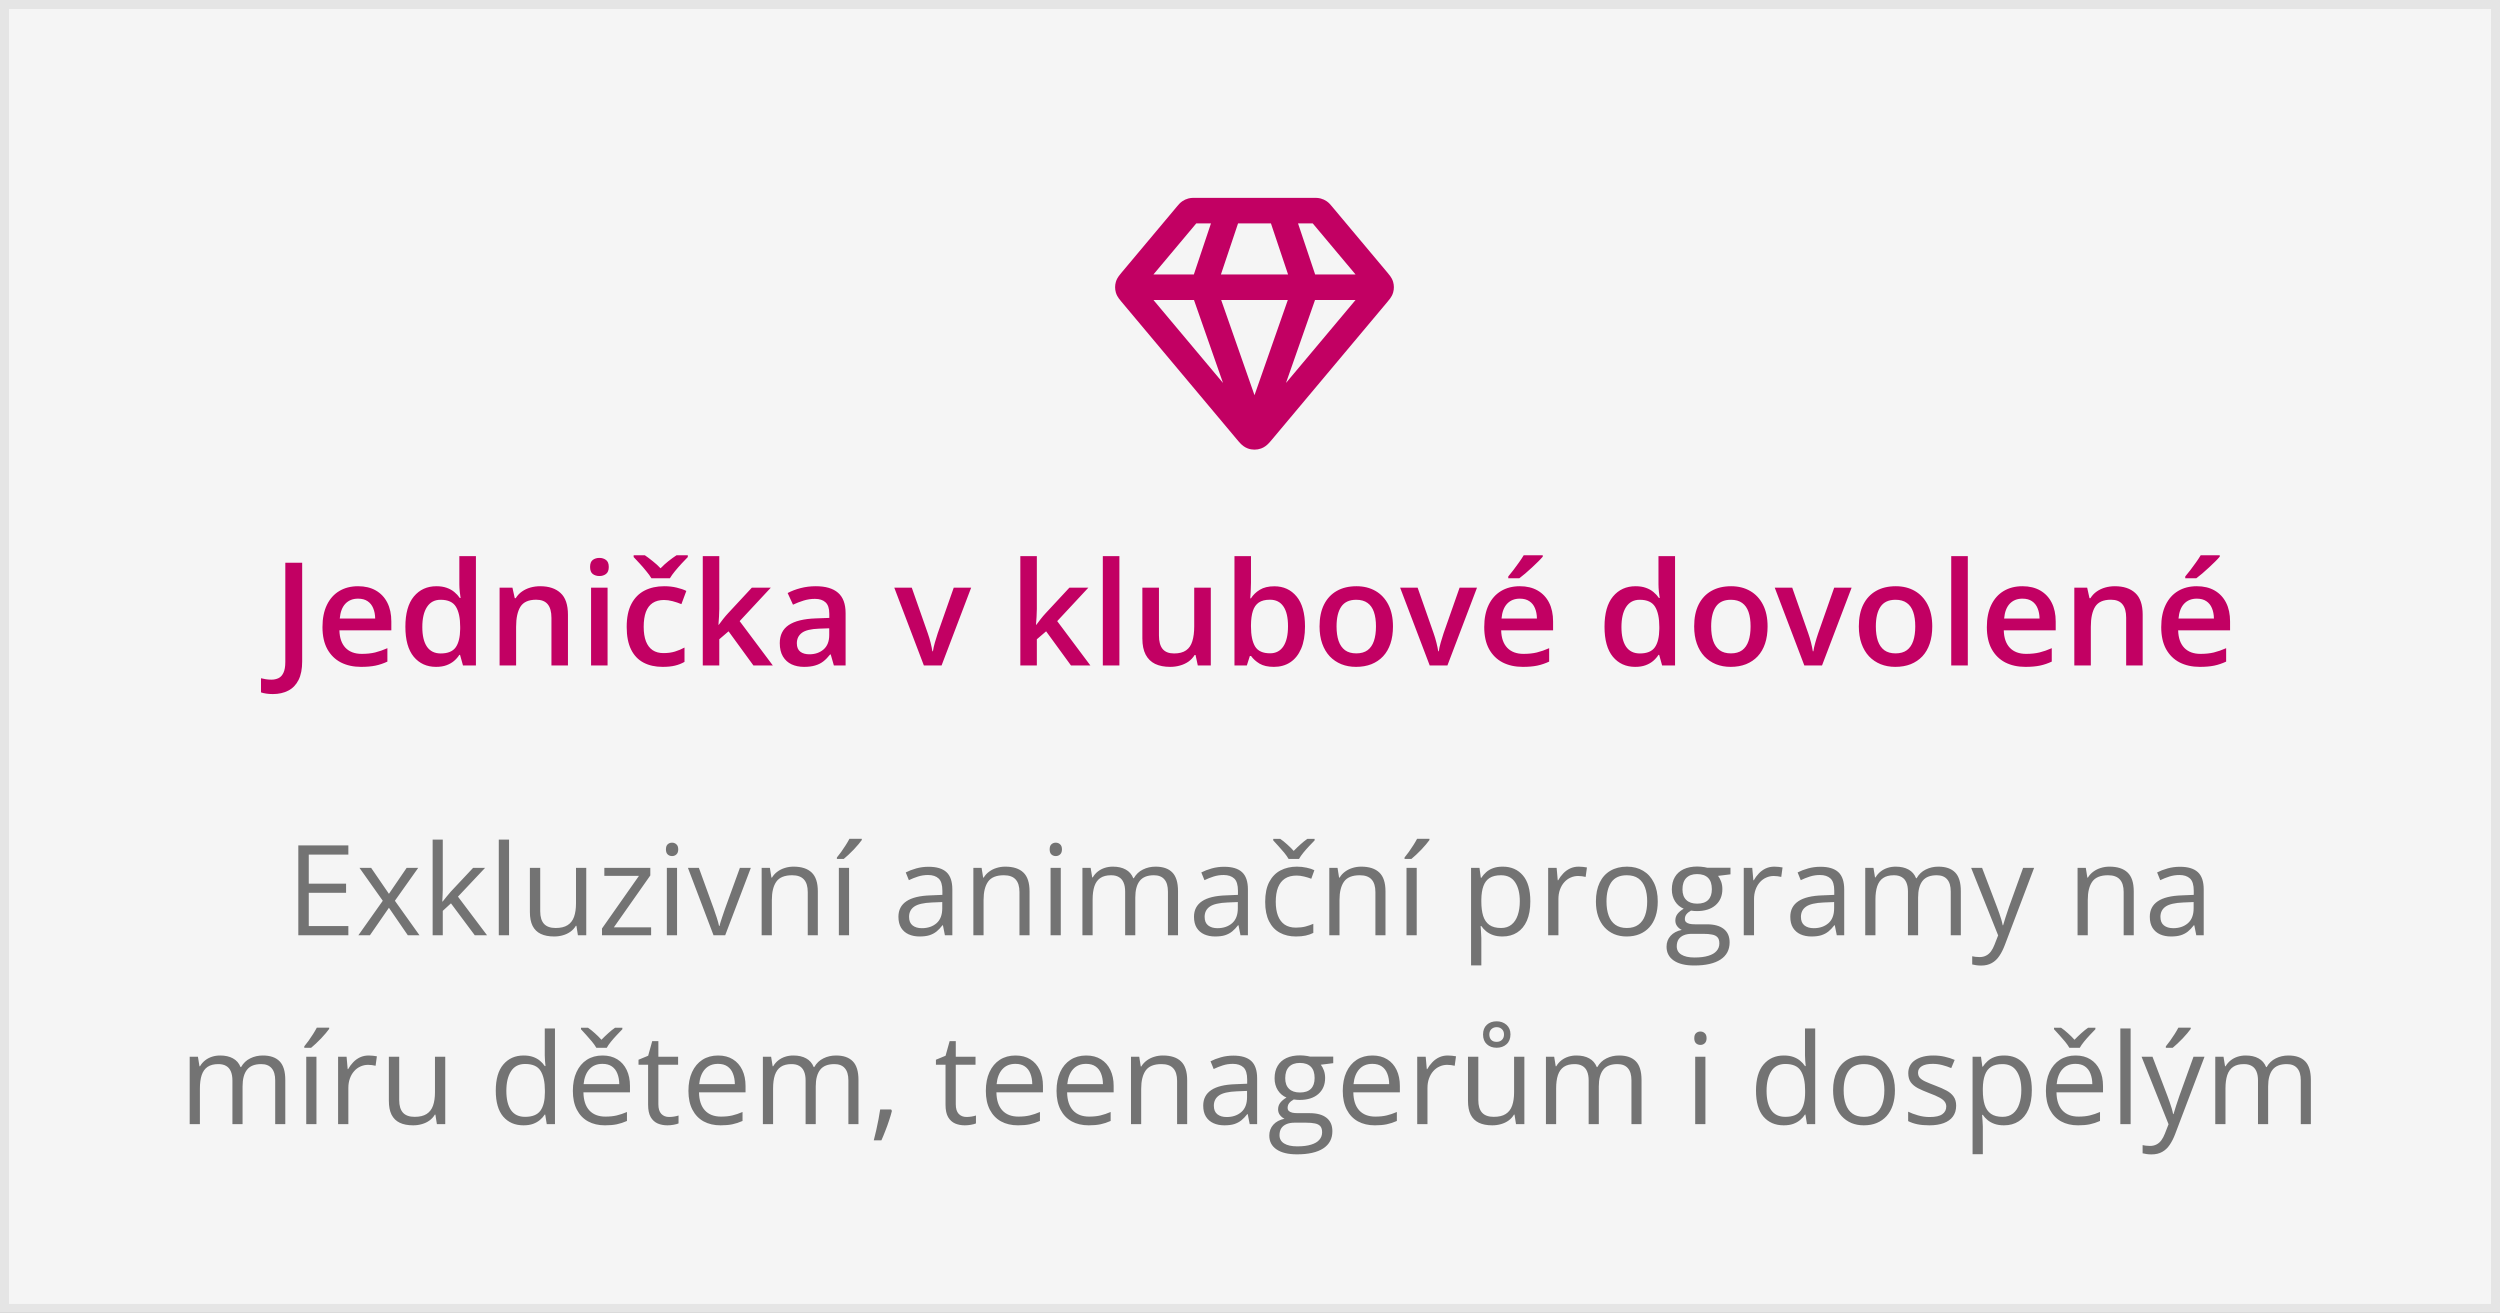
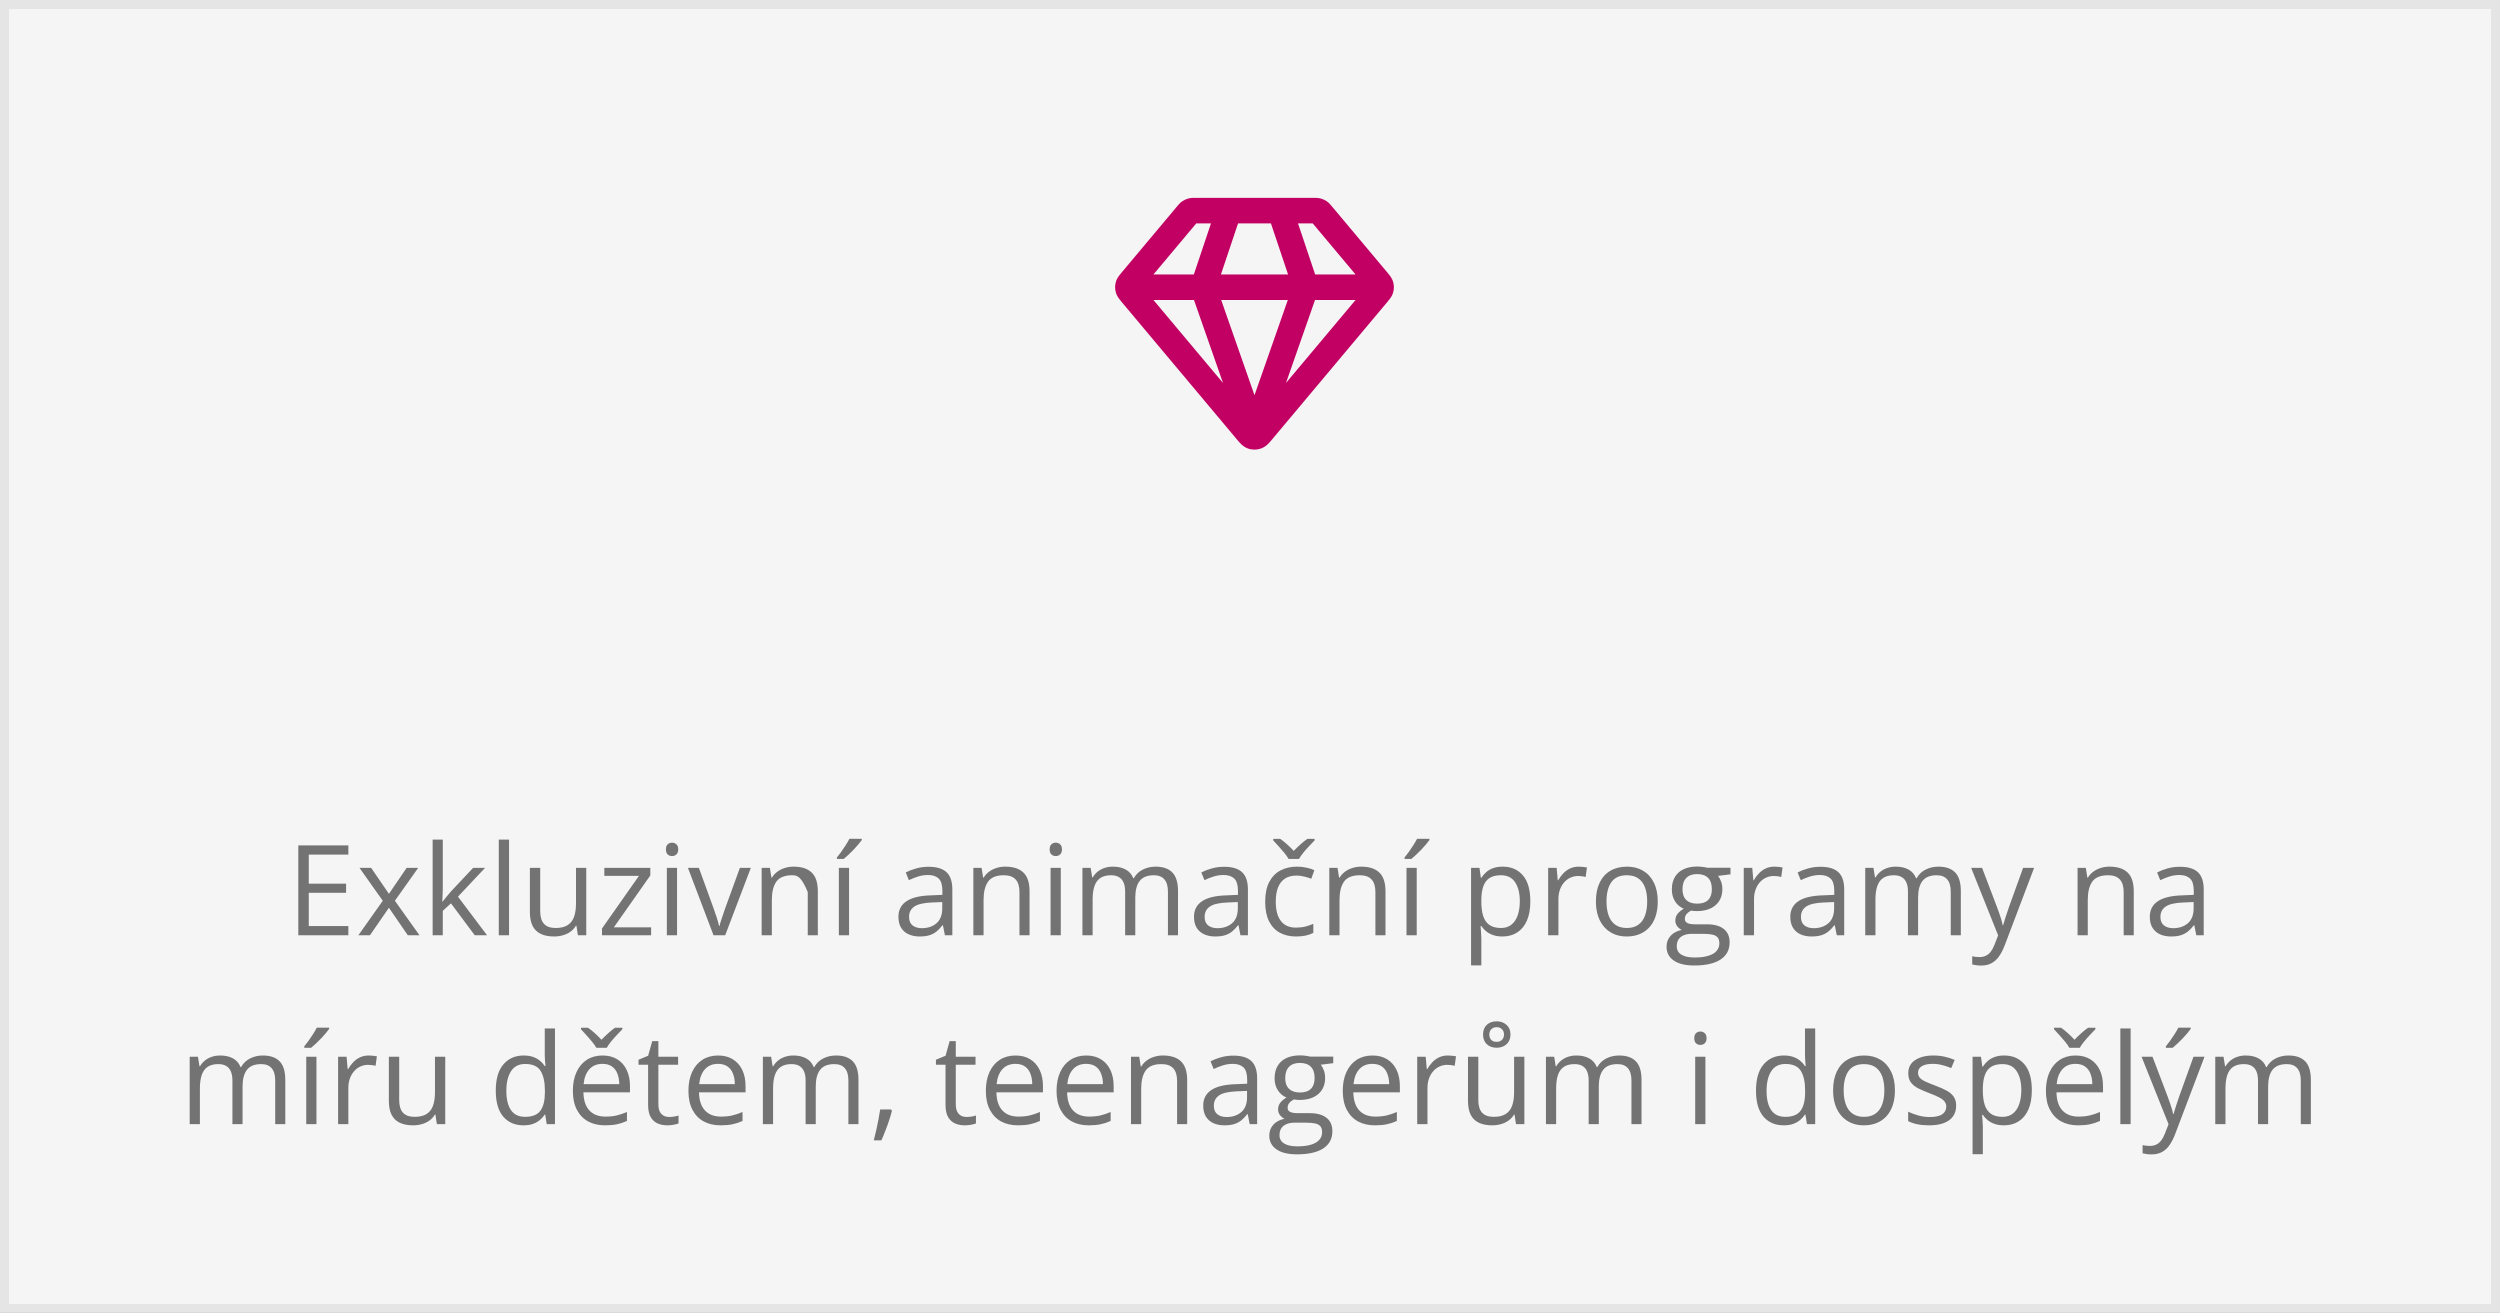
<svg xmlns="http://www.w3.org/2000/svg" width="278" height="146" viewBox="0 0 278 146" fill="none">
  <rect x="0" y="0" width="278" height="146" fill="#333333" stroke="none" />
  <rect x="0.5" y="0.5" width="277" height="145" fill="#F5F5F5" stroke="#E5E5E5" />
-   <path d="M38.737 104H33.173V94.006H38.737V95.031H34.335V98.265H38.484V99.276H34.335V102.975H38.737V104ZM42.565 100.165L39.975 96.508H41.273L43.249 99.393L45.218 96.508H46.503L43.912 100.165L46.647 104H45.348L43.249 100.944L41.137 104H39.852L42.565 100.165ZM49.237 93.363V98.887C49.237 99.069 49.23 99.292 49.217 99.557C49.203 99.816 49.192 100.047 49.183 100.247H49.23C49.326 100.129 49.465 99.953 49.648 99.721C49.834 99.488 49.992 99.301 50.119 99.16L52.607 96.508H53.94L50.926 99.707L54.159 104H52.792L50.147 100.452L49.237 101.286V104H48.109V93.363H49.237ZM56.606 104H55.465V93.363H56.606V104ZM65.192 96.508V104H64.263L64.099 102.947H64.037C63.882 103.207 63.682 103.426 63.435 103.604C63.19 103.781 62.911 103.913 62.602 104C62.296 104.091 61.97 104.137 61.624 104.137C61.032 104.137 60.535 104.041 60.134 103.85C59.733 103.658 59.43 103.362 59.225 102.961C59.024 102.56 58.924 102.045 58.924 101.416V96.508H60.072V101.334C60.072 101.958 60.214 102.425 60.496 102.735C60.779 103.041 61.209 103.193 61.788 103.193C62.344 103.193 62.786 103.089 63.114 102.879C63.447 102.669 63.686 102.362 63.832 101.956C63.978 101.546 64.051 101.045 64.051 100.452V96.508H65.192ZM72.404 104H66.942V103.248L71.051 97.397H67.202V96.508H72.315V97.349L68.262 103.118H72.404V104ZM75.289 96.508V104H74.154V96.508H75.289ZM74.735 93.705C74.922 93.705 75.082 93.767 75.214 93.89C75.351 94.008 75.419 94.195 75.419 94.45C75.419 94.701 75.351 94.888 75.214 95.011C75.082 95.134 74.922 95.195 74.735 95.195C74.539 95.195 74.375 95.134 74.243 95.011C74.116 94.888 74.052 94.701 74.052 94.45C74.052 94.195 74.116 94.008 74.243 93.89C74.375 93.767 74.539 93.705 74.735 93.705ZM79.343 104L76.499 96.508H77.716L79.363 101.04C79.477 101.35 79.593 101.692 79.712 102.065C79.83 102.439 79.912 102.74 79.958 102.968H80.006C80.061 102.74 80.152 102.439 80.279 102.065C80.407 101.687 80.523 101.345 80.628 101.04L82.275 96.508H83.492L80.642 104H79.343ZM88.243 96.371C89.132 96.371 89.804 96.59 90.26 97.027C90.716 97.46 90.943 98.158 90.943 99.119V104H89.822V99.194C89.822 98.57 89.679 98.103 89.392 97.793C89.109 97.483 88.674 97.328 88.086 97.328C87.257 97.328 86.673 97.563 86.336 98.032C85.999 98.502 85.83 99.183 85.83 100.076V104H84.695V96.508H85.611L85.782 97.588H85.844C86.003 97.324 86.206 97.103 86.452 96.925C86.698 96.743 86.974 96.606 87.279 96.515C87.585 96.419 87.906 96.371 88.243 96.371ZM94.416 104H93.281V96.508H94.416V104ZM95.831 93.274V93.411C95.74 93.543 95.615 93.703 95.455 93.89C95.3 94.072 95.127 94.266 94.936 94.471C94.744 94.671 94.55 94.863 94.355 95.045C94.163 95.227 93.985 95.384 93.821 95.517H93.062V95.353C93.208 95.179 93.368 94.972 93.541 94.731C93.714 94.484 93.883 94.234 94.047 93.978C94.211 93.719 94.348 93.484 94.457 93.274H95.831ZM103.262 96.385C104.155 96.385 104.818 96.585 105.251 96.986C105.684 97.387 105.9 98.028 105.9 98.907V104H105.073L104.854 102.893H104.8C104.59 103.166 104.371 103.396 104.144 103.583C103.916 103.765 103.651 103.904 103.351 104C103.054 104.091 102.69 104.137 102.257 104.137C101.801 104.137 101.396 104.057 101.04 103.897C100.689 103.738 100.411 103.496 100.206 103.173C100.006 102.849 99.905 102.439 99.905 101.942C99.905 101.195 100.201 100.621 100.794 100.22C101.386 99.819 102.289 99.6 103.501 99.564L104.793 99.509V99.051C104.793 98.404 104.654 97.95 104.376 97.69C104.098 97.431 103.706 97.301 103.2 97.301C102.808 97.301 102.435 97.358 102.079 97.472C101.724 97.586 101.386 97.72 101.067 97.875L100.719 97.014C101.056 96.841 101.443 96.692 101.881 96.569C102.318 96.446 102.779 96.385 103.262 96.385ZM104.779 100.309L103.638 100.356C102.703 100.393 102.045 100.546 101.662 100.814C101.279 101.083 101.088 101.464 101.088 101.956C101.088 102.384 101.218 102.701 101.478 102.906C101.737 103.111 102.081 103.214 102.51 103.214C103.175 103.214 103.72 103.029 104.144 102.66C104.567 102.291 104.779 101.737 104.779 100.999V100.309ZM111.786 96.371C112.675 96.371 113.347 96.59 113.803 97.027C114.258 97.46 114.486 98.158 114.486 99.119V104H113.365V99.194C113.365 98.57 113.222 98.103 112.935 97.793C112.652 97.483 112.217 97.328 111.629 97.328C110.799 97.328 110.216 97.563 109.879 98.032C109.542 98.502 109.373 99.183 109.373 100.076V104H108.238V96.508H109.154L109.325 97.588H109.387C109.546 97.324 109.749 97.103 109.995 96.925C110.241 96.743 110.517 96.606 110.822 96.515C111.128 96.419 111.449 96.371 111.786 96.371ZM117.959 96.508V104H116.824V96.508H117.959ZM117.405 93.705C117.592 93.705 117.752 93.767 117.884 93.89C118.021 94.008 118.089 94.195 118.089 94.45C118.089 94.701 118.021 94.888 117.884 95.011C117.752 95.134 117.592 95.195 117.405 95.195C117.209 95.195 117.045 95.134 116.913 95.011C116.785 94.888 116.722 94.701 116.722 94.45C116.722 94.195 116.785 94.008 116.913 93.89C117.045 93.767 117.209 93.705 117.405 93.705ZM128.5 96.371C129.325 96.371 129.947 96.588 130.366 97.02C130.785 97.449 130.995 98.139 130.995 99.092V104H129.874V99.147C129.874 98.54 129.742 98.087 129.478 97.786C129.218 97.481 128.83 97.328 128.315 97.328C127.591 97.328 127.064 97.538 126.736 97.957C126.408 98.376 126.244 98.994 126.244 99.81V104H125.116V99.147C125.116 98.741 125.057 98.404 124.938 98.135C124.825 97.866 124.651 97.665 124.419 97.533C124.191 97.397 123.902 97.328 123.551 97.328C123.054 97.328 122.655 97.431 122.354 97.636C122.054 97.841 121.835 98.146 121.698 98.552C121.566 98.953 121.5 99.447 121.5 100.035V104H120.365V96.508H121.281L121.452 97.567H121.514C121.664 97.308 121.853 97.089 122.081 96.911C122.309 96.733 122.564 96.599 122.847 96.508C123.129 96.417 123.43 96.371 123.749 96.371C124.319 96.371 124.795 96.478 125.178 96.692C125.565 96.902 125.845 97.223 126.019 97.656H126.08C126.326 97.223 126.663 96.902 127.092 96.692C127.52 96.478 127.99 96.371 128.5 96.371ZM136.129 96.385C137.022 96.385 137.685 96.585 138.118 96.986C138.551 97.387 138.768 98.028 138.768 98.907V104H137.94L137.722 102.893H137.667C137.457 103.166 137.239 103.396 137.011 103.583C136.783 103.765 136.519 103.904 136.218 104C135.922 104.091 135.557 104.137 135.124 104.137C134.668 104.137 134.263 104.057 133.907 103.897C133.556 103.738 133.278 103.496 133.073 103.173C132.873 102.849 132.772 102.439 132.772 101.942C132.772 101.195 133.069 100.621 133.661 100.22C134.254 99.819 135.156 99.6 136.368 99.564L137.66 99.509V99.051C137.66 98.404 137.521 97.95 137.243 97.69C136.965 97.431 136.573 97.301 136.067 97.301C135.675 97.301 135.302 97.358 134.946 97.472C134.591 97.586 134.254 97.72 133.935 97.875L133.586 97.014C133.923 96.841 134.311 96.692 134.748 96.569C135.186 96.446 135.646 96.385 136.129 96.385ZM137.646 100.309L136.505 100.356C135.571 100.393 134.912 100.546 134.529 100.814C134.146 101.083 133.955 101.464 133.955 101.956C133.955 102.384 134.085 102.701 134.345 102.906C134.604 103.111 134.949 103.214 135.377 103.214C136.042 103.214 136.587 103.029 137.011 102.66C137.435 102.291 137.646 101.737 137.646 100.999V100.309ZM144.106 104.137C143.432 104.137 142.837 103.998 142.322 103.72C141.807 103.442 141.406 103.018 141.119 102.448C140.832 101.879 140.688 101.161 140.688 100.295C140.688 99.388 140.839 98.647 141.14 98.073C141.445 97.495 141.864 97.066 142.397 96.788C142.931 96.51 143.537 96.371 144.216 96.371C144.59 96.371 144.95 96.41 145.296 96.487C145.647 96.56 145.934 96.654 146.157 96.768L145.815 97.718C145.588 97.627 145.323 97.545 145.022 97.472C144.726 97.399 144.448 97.362 144.188 97.362C143.669 97.362 143.236 97.474 142.89 97.697C142.548 97.921 142.29 98.249 142.117 98.682C141.949 99.115 141.864 99.648 141.864 100.281C141.864 100.887 141.946 101.405 142.11 101.833C142.279 102.261 142.527 102.59 142.855 102.817C143.188 103.041 143.603 103.152 144.1 103.152C144.496 103.152 144.854 103.111 145.173 103.029C145.492 102.943 145.781 102.842 146.041 102.729V103.74C145.79 103.868 145.51 103.966 145.2 104.034C144.895 104.103 144.53 104.137 144.106 104.137ZM143.293 95.517C143.174 95.307 143.013 95.077 142.808 94.826C142.603 94.576 142.388 94.329 142.165 94.088C141.946 93.842 141.753 93.63 141.584 93.452V93.281H142.363C142.609 93.45 142.862 93.653 143.122 93.89C143.386 94.122 143.632 94.366 143.86 94.621C144.106 94.366 144.359 94.122 144.619 93.89C144.879 93.653 145.132 93.45 145.378 93.281H146.185V93.452C146.007 93.63 145.804 93.842 145.576 94.088C145.348 94.329 145.132 94.576 144.927 94.826C144.722 95.077 144.562 95.307 144.448 95.517H143.293ZM151.366 96.371C152.255 96.371 152.927 96.59 153.383 97.027C153.839 97.46 154.066 98.158 154.066 99.119V104H152.945V99.194C152.945 98.57 152.802 98.103 152.515 97.793C152.232 97.483 151.797 97.328 151.209 97.328C150.38 97.328 149.796 97.563 149.459 98.032C149.122 98.502 148.953 99.183 148.953 100.076V104H147.818V96.508H148.734L148.905 97.588H148.967C149.126 97.324 149.329 97.103 149.575 96.925C149.821 96.743 150.097 96.606 150.402 96.515C150.708 96.419 151.029 96.371 151.366 96.371ZM157.539 104H156.404V96.508H157.539V104ZM158.954 93.274V93.411C158.863 93.543 158.738 93.703 158.578 93.89C158.423 94.072 158.25 94.266 158.059 94.471C157.867 94.671 157.674 94.863 157.478 95.045C157.286 95.227 157.108 95.384 156.944 95.517H156.186V95.353C156.331 95.179 156.491 94.972 156.664 94.731C156.837 94.484 157.006 94.234 157.17 93.978C157.334 93.719 157.471 93.484 157.58 93.274H158.954ZM167.103 96.371C168.037 96.371 168.782 96.692 169.338 97.335C169.894 97.978 170.172 98.944 170.172 100.233C170.172 101.086 170.044 101.801 169.789 102.38C169.534 102.959 169.174 103.396 168.709 103.692C168.249 103.989 167.704 104.137 167.075 104.137C166.679 104.137 166.33 104.084 166.029 103.979C165.729 103.875 165.471 103.733 165.257 103.556C165.043 103.378 164.865 103.184 164.724 102.975H164.642C164.655 103.152 164.671 103.367 164.689 103.617C164.712 103.868 164.724 104.087 164.724 104.273V107.35H163.582V96.508H164.519L164.669 97.615H164.724C164.869 97.387 165.047 97.18 165.257 96.993C165.466 96.802 165.722 96.651 166.022 96.542C166.328 96.428 166.688 96.371 167.103 96.371ZM166.904 97.328C166.385 97.328 165.965 97.428 165.646 97.629C165.332 97.829 165.102 98.13 164.956 98.531C164.81 98.928 164.733 99.427 164.724 100.028V100.247C164.724 100.881 164.792 101.416 164.929 101.854C165.07 102.291 165.3 102.624 165.619 102.852C165.943 103.079 166.376 103.193 166.918 103.193C167.383 103.193 167.77 103.068 168.08 102.817C168.39 102.567 168.62 102.218 168.771 101.771C168.925 101.32 169.003 100.803 169.003 100.22C169.003 99.336 168.83 98.634 168.483 98.114C168.142 97.59 167.615 97.328 166.904 97.328ZM175.559 96.371C175.709 96.371 175.866 96.38 176.03 96.398C176.194 96.412 176.34 96.433 176.468 96.46L176.324 97.513C176.201 97.481 176.064 97.456 175.914 97.438C175.764 97.419 175.622 97.41 175.49 97.41C175.189 97.41 174.905 97.472 174.636 97.595C174.371 97.713 174.139 97.886 173.938 98.114C173.738 98.338 173.581 98.609 173.467 98.928C173.353 99.242 173.296 99.593 173.296 99.981V104H172.154V96.508H173.098L173.221 97.889H173.269C173.424 97.611 173.61 97.358 173.829 97.13C174.048 96.897 174.301 96.713 174.588 96.576C174.88 96.439 175.203 96.371 175.559 96.371ZM184.343 100.24C184.343 100.855 184.263 101.405 184.104 101.888C183.944 102.371 183.714 102.779 183.413 103.111C183.112 103.444 182.748 103.699 182.319 103.877C181.896 104.05 181.415 104.137 180.877 104.137C180.376 104.137 179.915 104.05 179.496 103.877C179.081 103.699 178.721 103.444 178.416 103.111C178.115 102.779 177.881 102.371 177.712 101.888C177.548 101.405 177.466 100.855 177.466 100.24C177.466 99.42 177.605 98.723 177.883 98.148C178.161 97.57 178.557 97.13 179.072 96.829C179.592 96.524 180.209 96.371 180.925 96.371C181.608 96.371 182.205 96.524 182.716 96.829C183.231 97.134 183.63 97.576 183.912 98.155C184.199 98.73 184.343 99.424 184.343 100.24ZM178.642 100.24C178.642 100.842 178.721 101.364 178.881 101.806C179.04 102.248 179.286 102.59 179.619 102.831C179.952 103.073 180.38 103.193 180.904 103.193C181.424 103.193 181.85 103.073 182.183 102.831C182.52 102.59 182.768 102.248 182.928 101.806C183.087 101.364 183.167 100.842 183.167 100.24C183.167 99.643 183.087 99.128 182.928 98.695C182.768 98.258 182.522 97.921 182.189 97.684C181.857 97.447 181.426 97.328 180.897 97.328C180.118 97.328 179.546 97.586 179.182 98.101C178.822 98.616 178.642 99.329 178.642 100.24ZM188.396 107.363C187.412 107.363 186.653 107.179 186.12 106.81C185.587 106.445 185.32 105.932 185.32 105.271C185.32 104.802 185.468 104.401 185.765 104.068C186.065 103.736 186.48 103.515 187.009 103.405C186.813 103.314 186.644 103.177 186.503 102.995C186.366 102.813 186.298 102.603 186.298 102.366C186.298 102.093 186.373 101.854 186.523 101.648C186.678 101.439 186.913 101.238 187.228 101.047C186.836 100.887 186.517 100.618 186.271 100.24C186.029 99.857 185.908 99.413 185.908 98.907C185.908 98.37 186.02 97.912 186.243 97.533C186.466 97.15 186.79 96.859 187.214 96.658C187.638 96.458 188.15 96.357 188.752 96.357C188.884 96.357 189.016 96.364 189.148 96.378C189.285 96.387 189.415 96.403 189.538 96.426C189.661 96.444 189.768 96.467 189.859 96.494H192.43V97.226L191.049 97.397C191.186 97.574 191.299 97.788 191.391 98.039C191.482 98.29 191.527 98.568 191.527 98.873C191.527 99.62 191.274 100.215 190.769 100.657C190.263 101.095 189.568 101.313 188.684 101.313C188.474 101.313 188.26 101.295 188.041 101.259C187.818 101.382 187.647 101.519 187.528 101.669C187.414 101.819 187.357 101.993 187.357 102.188C187.357 102.334 187.401 102.451 187.487 102.537C187.578 102.624 187.708 102.688 187.877 102.729C188.046 102.765 188.248 102.783 188.485 102.783H189.805C190.62 102.783 191.245 102.954 191.678 103.296C192.115 103.638 192.334 104.137 192.334 104.793C192.334 105.622 191.997 106.258 191.322 106.7C190.648 107.142 189.673 107.363 188.396 107.363ZM188.431 106.475C189.05 106.475 189.563 106.411 189.969 106.283C190.379 106.16 190.684 105.98 190.885 105.743C191.09 105.511 191.192 105.233 191.192 104.909C191.192 104.608 191.124 104.381 190.987 104.226C190.851 104.075 190.65 103.975 190.386 103.925C190.121 103.87 189.798 103.843 189.415 103.843H188.116C187.779 103.843 187.485 103.895 187.234 104C186.984 104.105 186.79 104.26 186.653 104.465C186.521 104.67 186.455 104.925 186.455 105.23C186.455 105.636 186.626 105.944 186.968 106.153C187.31 106.368 187.797 106.475 188.431 106.475ZM188.725 100.486C189.267 100.486 189.675 100.35 189.948 100.076C190.222 99.803 190.358 99.404 190.358 98.88C190.358 98.319 190.219 97.9 189.941 97.622C189.663 97.34 189.253 97.198 188.711 97.198C188.191 97.198 187.79 97.344 187.508 97.636C187.23 97.923 187.091 98.344 187.091 98.9C187.091 99.411 187.232 99.803 187.515 100.076C187.797 100.35 188.201 100.486 188.725 100.486ZM197.311 96.371C197.461 96.371 197.618 96.38 197.782 96.398C197.946 96.412 198.092 96.433 198.22 96.46L198.076 97.513C197.953 97.481 197.816 97.456 197.666 97.438C197.516 97.419 197.374 97.41 197.242 97.41C196.941 97.41 196.657 97.472 196.388 97.595C196.123 97.713 195.891 97.886 195.69 98.114C195.49 98.338 195.333 98.609 195.219 98.928C195.105 99.242 195.048 99.593 195.048 99.981V104H193.906V96.508H194.85L194.973 97.889H195.021C195.175 97.611 195.362 97.358 195.581 97.13C195.8 96.897 196.053 96.713 196.34 96.576C196.632 96.439 196.955 96.371 197.311 96.371ZM202.438 96.385C203.331 96.385 203.994 96.585 204.427 96.986C204.86 97.387 205.076 98.028 205.076 98.907V104H204.249L204.03 102.893H203.976C203.766 103.166 203.547 103.396 203.319 103.583C203.091 103.765 202.827 103.904 202.526 104C202.23 104.091 201.866 104.137 201.433 104.137C200.977 104.137 200.571 104.057 200.216 103.897C199.865 103.738 199.587 103.496 199.382 103.173C199.181 102.849 199.081 102.439 199.081 101.942C199.081 101.195 199.377 100.621 199.97 100.22C200.562 99.819 201.465 99.6 202.677 99.564L203.969 99.509V99.051C203.969 98.404 203.83 97.95 203.552 97.69C203.274 97.431 202.882 97.301 202.376 97.301C201.984 97.301 201.61 97.358 201.255 97.472C200.899 97.586 200.562 97.72 200.243 97.875L199.895 97.014C200.232 96.841 200.619 96.692 201.057 96.569C201.494 96.446 201.954 96.385 202.438 96.385ZM203.955 100.309L202.813 100.356C201.879 100.393 201.221 100.546 200.838 100.814C200.455 101.083 200.264 101.464 200.264 101.956C200.264 102.384 200.394 102.701 200.653 102.906C200.913 103.111 201.257 103.214 201.686 103.214C202.351 103.214 202.896 103.029 203.319 102.66C203.743 102.291 203.955 101.737 203.955 100.999V100.309ZM215.549 96.371C216.374 96.371 216.996 96.588 217.415 97.02C217.834 97.449 218.044 98.139 218.044 99.092V104H216.923V99.147C216.923 98.54 216.791 98.087 216.526 97.786C216.267 97.481 215.879 97.328 215.364 97.328C214.64 97.328 214.113 97.538 213.785 97.957C213.457 98.376 213.293 98.994 213.293 99.81V104H212.165V99.147C212.165 98.741 212.106 98.404 211.987 98.135C211.873 97.866 211.7 97.665 211.468 97.533C211.24 97.397 210.951 97.328 210.6 97.328C210.103 97.328 209.704 97.431 209.403 97.636C209.103 97.841 208.884 98.146 208.747 98.552C208.615 98.953 208.549 99.447 208.549 100.035V104H207.414V96.508H208.33L208.501 97.567H208.562C208.713 97.308 208.902 97.089 209.13 96.911C209.358 96.733 209.613 96.599 209.896 96.508C210.178 96.417 210.479 96.371 210.798 96.371C211.368 96.371 211.844 96.478 212.227 96.692C212.614 96.902 212.894 97.223 213.067 97.656H213.129C213.375 97.223 213.712 96.902 214.141 96.692C214.569 96.478 215.038 96.371 215.549 96.371ZM219.192 96.508H220.409L222.063 100.855C222.159 101.111 222.248 101.357 222.33 101.594C222.412 101.826 222.485 102.049 222.549 102.264C222.613 102.478 222.663 102.685 222.699 102.886H222.747C222.811 102.658 222.902 102.359 223.021 101.99C223.139 101.617 223.267 101.236 223.403 100.849L224.969 96.508H226.192L222.932 105.101C222.758 105.561 222.556 105.962 222.323 106.304C222.095 106.646 221.817 106.908 221.489 107.09C221.161 107.277 220.765 107.37 220.3 107.37C220.086 107.37 219.896 107.356 219.732 107.329C219.568 107.306 219.427 107.279 219.309 107.247V106.338C219.409 106.361 219.53 106.381 219.671 106.399C219.817 106.418 219.967 106.427 220.122 106.427C220.405 106.427 220.648 106.372 220.854 106.263C221.063 106.158 221.243 106.003 221.394 105.798C221.544 105.593 221.674 105.349 221.783 105.066L222.193 104.014L219.192 96.508ZM234.573 96.371C235.462 96.371 236.134 96.59 236.59 97.027C237.046 97.46 237.273 98.158 237.273 99.119V104H236.152V99.194C236.152 98.57 236.009 98.103 235.722 97.793C235.439 97.483 235.004 97.328 234.416 97.328C233.587 97.328 233.003 97.563 232.666 98.032C232.329 98.502 232.16 99.183 232.16 100.076V104H231.025V96.508H231.941L232.112 97.588H232.174C232.333 97.324 232.536 97.103 232.782 96.925C233.028 96.743 233.304 96.606 233.609 96.515C233.915 96.419 234.236 96.371 234.573 96.371ZM242.414 96.385C243.307 96.385 243.97 96.585 244.403 96.986C244.836 97.387 245.053 98.028 245.053 98.907V104H244.226L244.007 102.893H243.952C243.743 103.166 243.524 103.396 243.296 103.583C243.068 103.765 242.804 103.904 242.503 104C242.207 104.091 241.842 104.137 241.409 104.137C240.953 104.137 240.548 104.057 240.192 103.897C239.841 103.738 239.563 103.496 239.358 103.173C239.158 102.849 239.058 102.439 239.058 101.942C239.058 101.195 239.354 100.621 239.946 100.22C240.539 99.819 241.441 99.6 242.653 99.564L243.945 99.509V99.051C243.945 98.404 243.806 97.95 243.528 97.69C243.25 97.431 242.858 97.301 242.353 97.301C241.961 97.301 241.587 97.358 241.231 97.472C240.876 97.586 240.539 97.72 240.22 97.875L239.871 97.014C240.208 96.841 240.596 96.692 241.033 96.569C241.471 96.446 241.931 96.385 242.414 96.385ZM243.932 100.309L242.79 100.356C241.856 100.393 241.197 100.546 240.814 100.814C240.432 101.083 240.24 101.464 240.24 101.956C240.24 102.384 240.37 102.701 240.63 102.906C240.89 103.111 241.234 103.214 241.662 103.214C242.327 103.214 242.872 103.029 243.296 102.66C243.72 102.291 243.932 101.737 243.932 100.999V100.309ZM29.229 117.371C30.053 117.371 30.675 117.588 31.095 118.021C31.514 118.449 31.724 119.139 31.724 120.092V125H30.602V120.146C30.602 119.54 30.47 119.087 30.206 118.786C29.946 118.481 29.559 118.328 29.044 118.328C28.319 118.328 27.793 118.538 27.465 118.957C27.137 119.376 26.973 119.994 26.973 120.81V125H25.845V120.146C25.845 119.741 25.785 119.404 25.667 119.135C25.553 118.866 25.38 118.665 25.148 118.533C24.92 118.396 24.63 118.328 24.279 118.328C23.783 118.328 23.384 118.431 23.083 118.636C22.782 118.841 22.564 119.146 22.427 119.552C22.295 119.953 22.229 120.447 22.229 121.035V125H21.094V117.508H22.01L22.181 118.567H22.242C22.393 118.308 22.582 118.089 22.81 117.911C23.037 117.733 23.293 117.599 23.575 117.508C23.858 117.417 24.159 117.371 24.477 117.371C25.047 117.371 25.523 117.478 25.906 117.692C26.294 117.902 26.574 118.223 26.747 118.656H26.809C27.055 118.223 27.392 117.902 27.82 117.692C28.249 117.478 28.718 117.371 29.229 117.371ZM35.19 125H34.055V117.508H35.19V125ZM36.605 114.274V114.411C36.513 114.543 36.388 114.703 36.228 114.89C36.074 115.072 35.9 115.266 35.709 115.471C35.518 115.671 35.324 115.863 35.128 116.045C34.937 116.227 34.759 116.384 34.595 116.517H33.836V116.353C33.982 116.179 34.141 115.972 34.315 115.73C34.488 115.484 34.656 115.234 34.82 114.979C34.984 114.719 35.121 114.484 35.23 114.274H36.605ZM41 117.371C41.15 117.371 41.308 117.38 41.472 117.398C41.636 117.412 41.782 117.433 41.909 117.46L41.766 118.513C41.643 118.481 41.506 118.456 41.355 118.438C41.205 118.419 41.064 118.41 40.932 118.41C40.631 118.41 40.346 118.472 40.077 118.595C39.813 118.713 39.58 118.886 39.38 119.114C39.179 119.338 39.022 119.609 38.908 119.928C38.794 120.242 38.737 120.593 38.737 120.98V125H37.596V117.508H38.539L38.662 118.889H38.71C38.865 118.611 39.052 118.358 39.27 118.13C39.489 117.897 39.742 117.713 40.029 117.576C40.321 117.439 40.645 117.371 41 117.371ZM49.511 117.508V125H48.581L48.417 123.947H48.355C48.2 124.207 48 124.426 47.754 124.604C47.508 124.781 47.23 124.913 46.92 125C46.615 125.091 46.289 125.137 45.942 125.137C45.35 125.137 44.853 125.041 44.452 124.85C44.051 124.658 43.748 124.362 43.543 123.961C43.342 123.56 43.242 123.045 43.242 122.416V117.508H44.391V122.334C44.391 122.958 44.532 123.425 44.815 123.735C45.097 124.041 45.528 124.193 46.106 124.193C46.662 124.193 47.105 124.089 47.433 123.879C47.765 123.669 48.005 123.362 48.15 122.956C48.296 122.546 48.369 122.045 48.369 121.452V117.508H49.511ZM58.213 125.137C57.265 125.137 56.513 124.813 55.957 124.166C55.406 123.519 55.13 122.557 55.13 121.281C55.13 119.992 55.412 119.019 55.977 118.362C56.543 117.701 57.295 117.371 58.233 117.371C58.63 117.371 58.976 117.424 59.273 117.528C59.569 117.633 59.824 117.774 60.038 117.952C60.252 118.125 60.432 118.324 60.578 118.547H60.66C60.642 118.406 60.624 118.212 60.605 117.966C60.587 117.72 60.578 117.519 60.578 117.364V114.363H61.713V125H60.797L60.626 123.934H60.578C60.437 124.157 60.257 124.36 60.038 124.542C59.824 124.724 59.566 124.87 59.266 124.979C58.969 125.084 58.618 125.137 58.213 125.137ZM58.391 124.193C59.193 124.193 59.76 123.965 60.093 123.51C60.425 123.054 60.592 122.377 60.592 121.479V121.274C60.592 120.322 60.432 119.59 60.113 119.08C59.799 118.57 59.225 118.314 58.391 118.314C57.693 118.314 57.172 118.583 56.825 119.121C56.479 119.654 56.306 120.383 56.306 121.309C56.306 122.229 56.477 122.94 56.818 123.441C57.165 123.943 57.689 124.193 58.391 124.193ZM67.004 117.371C67.642 117.371 68.189 117.512 68.644 117.795C69.1 118.077 69.449 118.474 69.69 118.984C69.932 119.49 70.053 120.083 70.053 120.762V121.466H64.878C64.892 122.345 65.11 123.015 65.534 123.476C65.958 123.936 66.555 124.166 67.325 124.166C67.799 124.166 68.218 124.123 68.583 124.036C68.948 123.95 69.326 123.822 69.718 123.653V124.651C69.34 124.82 68.963 124.943 68.59 125.021C68.221 125.098 67.783 125.137 67.277 125.137C66.557 125.137 65.928 124.991 65.391 124.699C64.857 124.403 64.443 123.97 64.147 123.4C63.85 122.831 63.702 122.133 63.702 121.309C63.702 120.502 63.837 119.805 64.106 119.217C64.379 118.624 64.762 118.169 65.254 117.85C65.751 117.531 66.334 117.371 67.004 117.371ZM66.99 118.301C66.384 118.301 65.901 118.499 65.541 118.896C65.181 119.292 64.967 119.846 64.898 120.557H68.863C68.859 120.11 68.788 119.718 68.651 119.381C68.519 119.039 68.316 118.775 68.043 118.588C67.769 118.396 67.419 118.301 66.99 118.301ZM66.314 116.517C66.195 116.307 66.033 116.077 65.828 115.826C65.623 115.576 65.409 115.329 65.186 115.088C64.967 114.842 64.773 114.63 64.605 114.452V114.281H65.384C65.63 114.45 65.883 114.653 66.143 114.89C66.407 115.122 66.653 115.366 66.881 115.621C67.127 115.366 67.38 115.122 67.64 114.89C67.899 114.653 68.152 114.45 68.398 114.281H69.205V114.452C69.027 114.63 68.825 114.842 68.597 115.088C68.369 115.329 68.152 115.576 67.947 115.826C67.742 116.077 67.583 116.307 67.469 116.517H66.314ZM74.4 124.207C74.587 124.207 74.779 124.191 74.975 124.159C75.171 124.127 75.33 124.089 75.453 124.043V124.925C75.321 124.984 75.136 125.034 74.899 125.075C74.667 125.116 74.439 125.137 74.216 125.137C73.819 125.137 73.459 125.068 73.136 124.932C72.812 124.79 72.552 124.553 72.356 124.221C72.165 123.888 72.069 123.428 72.069 122.84V118.396H71.003V117.843L72.076 117.398L72.527 115.771H73.211V117.508H75.405V118.396H73.211V122.806C73.211 123.275 73.318 123.626 73.532 123.858C73.751 124.091 74.04 124.207 74.4 124.207ZM79.856 117.371C80.493 117.371 81.04 117.512 81.496 117.795C81.952 118.077 82.3 118.474 82.542 118.984C82.784 119.49 82.904 120.083 82.904 120.762V121.466H77.73C77.743 122.345 77.962 123.015 78.386 123.476C78.81 123.936 79.407 124.166 80.177 124.166C80.651 124.166 81.07 124.123 81.435 124.036C81.799 123.95 82.177 123.822 82.569 123.653V124.651C82.191 124.82 81.815 124.943 81.441 125.021C81.072 125.098 80.635 125.137 80.129 125.137C79.409 125.137 78.78 124.991 78.242 124.699C77.709 124.403 77.294 123.97 76.998 123.4C76.702 122.831 76.554 122.133 76.554 121.309C76.554 120.502 76.688 119.805 76.957 119.217C77.231 118.624 77.613 118.169 78.106 117.85C78.602 117.531 79.186 117.371 79.856 117.371ZM79.842 118.301C79.236 118.301 78.753 118.499 78.393 118.896C78.033 119.292 77.818 119.846 77.75 120.557H81.715C81.71 120.11 81.64 119.718 81.503 119.381C81.371 119.039 81.168 118.775 80.894 118.588C80.621 118.396 80.27 118.301 79.842 118.301ZM92.967 117.371C93.792 117.371 94.414 117.588 94.833 118.021C95.252 118.449 95.462 119.139 95.462 120.092V125H94.341V120.146C94.341 119.54 94.209 119.087 93.944 118.786C93.685 118.481 93.297 118.328 92.782 118.328C92.058 118.328 91.531 118.538 91.203 118.957C90.875 119.376 90.711 119.994 90.711 120.81V125H89.583V120.146C89.583 119.741 89.524 119.404 89.405 119.135C89.291 118.866 89.118 118.665 88.886 118.533C88.658 118.396 88.368 118.328 88.018 118.328C87.521 118.328 87.122 118.431 86.821 118.636C86.52 118.841 86.302 119.146 86.165 119.552C86.033 119.953 85.967 120.447 85.967 121.035V125H84.832V117.508H85.748L85.919 118.567H85.981C86.131 118.308 86.32 118.089 86.548 117.911C86.776 117.733 87.031 117.599 87.314 117.508C87.596 117.417 87.897 117.371 88.216 117.371C88.785 117.371 89.262 117.478 89.644 117.692C90.032 117.902 90.312 118.223 90.485 118.656H90.547C90.793 118.223 91.13 117.902 91.559 117.692C91.987 117.478 92.456 117.371 92.967 117.371ZM99.092 123.373L99.181 123.53C99.099 123.863 98.994 124.218 98.866 124.597C98.743 124.975 98.606 125.353 98.456 125.731C98.31 126.114 98.162 126.472 98.012 126.805H97.164C97.26 126.44 97.353 126.055 97.444 125.649C97.535 125.248 97.618 124.852 97.69 124.46C97.768 124.063 97.829 123.701 97.875 123.373H99.092ZM107.473 124.207C107.66 124.207 107.851 124.191 108.047 124.159C108.243 124.127 108.402 124.089 108.525 124.043V124.925C108.393 124.984 108.209 125.034 107.972 125.075C107.739 125.116 107.511 125.137 107.288 125.137C106.892 125.137 106.532 125.068 106.208 124.932C105.884 124.79 105.625 124.553 105.429 124.221C105.237 123.888 105.142 123.428 105.142 122.84V118.396H104.075V117.843L105.148 117.398L105.6 115.771H106.283V117.508H108.478V118.396H106.283V122.806C106.283 123.275 106.39 123.626 106.604 123.858C106.823 124.091 107.113 124.207 107.473 124.207ZM112.928 117.371C113.566 117.371 114.113 117.512 114.568 117.795C115.024 118.077 115.373 118.474 115.614 118.984C115.856 119.49 115.977 120.083 115.977 120.762V121.466H110.802C110.815 122.345 111.034 123.015 111.458 123.476C111.882 123.936 112.479 124.166 113.249 124.166C113.723 124.166 114.142 124.123 114.507 124.036C114.871 123.95 115.25 123.822 115.642 123.653V124.651C115.263 124.82 114.887 124.943 114.514 125.021C114.145 125.098 113.707 125.137 113.201 125.137C112.481 125.137 111.852 124.991 111.314 124.699C110.781 124.403 110.367 123.97 110.07 123.4C109.774 122.831 109.626 122.133 109.626 121.309C109.626 120.502 109.76 119.805 110.029 119.217C110.303 118.624 110.686 118.169 111.178 117.85C111.674 117.531 112.258 117.371 112.928 117.371ZM112.914 118.301C112.308 118.301 111.825 118.499 111.465 118.896C111.105 119.292 110.891 119.846 110.822 120.557H114.787C114.783 120.11 114.712 119.718 114.575 119.381C114.443 119.039 114.24 118.775 113.967 118.588C113.693 118.396 113.342 118.301 112.914 118.301ZM120.789 117.371C121.427 117.371 121.974 117.512 122.43 117.795C122.885 118.077 123.234 118.474 123.476 118.984C123.717 119.49 123.838 120.083 123.838 120.762V121.466H118.663C118.677 122.345 118.896 123.015 119.319 123.476C119.743 123.936 120.34 124.166 121.11 124.166C121.584 124.166 122.004 124.123 122.368 124.036C122.733 123.95 123.111 123.822 123.503 123.653V124.651C123.125 124.82 122.749 124.943 122.375 125.021C122.006 125.098 121.568 125.137 121.062 125.137C120.342 125.137 119.714 124.991 119.176 124.699C118.643 124.403 118.228 123.97 117.932 123.4C117.635 122.831 117.487 122.133 117.487 121.309C117.487 120.502 117.622 119.805 117.891 119.217C118.164 118.624 118.547 118.169 119.039 117.85C119.536 117.531 120.119 117.371 120.789 117.371ZM120.775 118.301C120.169 118.301 119.686 118.499 119.326 118.896C118.966 119.292 118.752 119.846 118.684 120.557H122.648C122.644 120.11 122.573 119.718 122.437 119.381C122.304 119.039 122.102 118.775 121.828 118.588C121.555 118.396 121.204 118.301 120.775 118.301ZM129.313 117.371C130.202 117.371 130.874 117.59 131.33 118.027C131.786 118.46 132.014 119.158 132.014 120.119V125H130.893V120.194C130.893 119.57 130.749 119.103 130.462 118.793C130.179 118.483 129.744 118.328 129.156 118.328C128.327 118.328 127.743 118.563 127.406 119.032C127.069 119.502 126.9 120.183 126.9 121.076V125H125.766V117.508H126.682L126.853 118.588H126.914C127.074 118.324 127.276 118.103 127.522 117.925C127.769 117.743 128.044 117.606 128.35 117.515C128.655 117.419 128.976 117.371 129.313 117.371ZM137.154 117.385C138.048 117.385 138.711 117.585 139.144 117.986C139.576 118.387 139.793 119.028 139.793 119.907V125H138.966L138.747 123.893H138.692C138.483 124.166 138.264 124.396 138.036 124.583C137.808 124.765 137.544 124.904 137.243 125C136.947 125.091 136.582 125.137 136.149 125.137C135.694 125.137 135.288 125.057 134.933 124.897C134.582 124.738 134.304 124.496 134.099 124.173C133.898 123.849 133.798 123.439 133.798 122.942C133.798 122.195 134.094 121.621 134.687 121.22C135.279 120.819 136.181 120.6 137.394 120.563L138.686 120.509V120.051C138.686 119.404 138.547 118.95 138.269 118.69C137.991 118.431 137.599 118.301 137.093 118.301C136.701 118.301 136.327 118.358 135.972 118.472C135.616 118.586 135.279 118.72 134.96 118.875L134.611 118.014C134.949 117.84 135.336 117.692 135.773 117.569C136.211 117.446 136.671 117.385 137.154 117.385ZM138.672 121.309L137.53 121.356C136.596 121.393 135.938 121.546 135.555 121.814C135.172 122.083 134.98 122.464 134.98 122.956C134.98 123.384 135.11 123.701 135.37 123.906C135.63 124.111 135.974 124.214 136.402 124.214C137.068 124.214 137.612 124.029 138.036 123.66C138.46 123.291 138.672 122.737 138.672 121.999V121.309ZM144.223 128.363C143.238 128.363 142.479 128.179 141.946 127.81C141.413 127.445 141.146 126.932 141.146 126.271C141.146 125.802 141.295 125.401 141.591 125.068C141.892 124.736 142.306 124.515 142.835 124.405C142.639 124.314 142.47 124.177 142.329 123.995C142.192 123.813 142.124 123.603 142.124 123.366C142.124 123.093 142.199 122.854 142.35 122.648C142.505 122.439 142.739 122.238 143.054 122.047C142.662 121.887 142.343 121.618 142.097 121.24C141.855 120.857 141.734 120.413 141.734 119.907C141.734 119.369 141.846 118.911 142.069 118.533C142.293 118.15 142.616 117.859 143.04 117.658C143.464 117.458 143.977 117.357 144.578 117.357C144.71 117.357 144.842 117.364 144.975 117.378C145.111 117.387 145.241 117.403 145.364 117.426C145.487 117.444 145.594 117.467 145.686 117.494H148.256V118.226L146.875 118.396C147.012 118.574 147.126 118.788 147.217 119.039C147.308 119.29 147.354 119.568 147.354 119.873C147.354 120.62 147.101 121.215 146.595 121.657C146.089 122.095 145.394 122.313 144.51 122.313C144.3 122.313 144.086 122.295 143.867 122.259C143.644 122.382 143.473 122.519 143.354 122.669C143.241 122.819 143.184 122.993 143.184 123.188C143.184 123.334 143.227 123.451 143.313 123.537C143.405 123.624 143.535 123.688 143.703 123.729C143.872 123.765 144.075 123.783 144.312 123.783H145.631C146.447 123.783 147.071 123.954 147.504 124.296C147.941 124.638 148.16 125.137 148.16 125.793C148.16 126.622 147.823 127.258 147.148 127.7C146.474 128.142 145.499 128.363 144.223 128.363ZM144.257 127.475C144.877 127.475 145.389 127.411 145.795 127.283C146.205 127.16 146.51 126.98 146.711 126.743C146.916 126.511 147.019 126.233 147.019 125.909C147.019 125.608 146.95 125.381 146.813 125.226C146.677 125.075 146.476 124.975 146.212 124.925C145.948 124.87 145.624 124.843 145.241 124.843H143.942C143.605 124.843 143.311 124.895 143.061 125C142.81 125.105 142.616 125.26 142.479 125.465C142.347 125.67 142.281 125.925 142.281 126.23C142.281 126.636 142.452 126.944 142.794 127.153C143.136 127.368 143.623 127.475 144.257 127.475ZM144.551 121.486C145.093 121.486 145.501 121.35 145.774 121.076C146.048 120.803 146.185 120.404 146.185 119.88C146.185 119.319 146.046 118.9 145.768 118.622C145.49 118.34 145.079 118.198 144.537 118.198C144.018 118.198 143.617 118.344 143.334 118.636C143.056 118.923 142.917 119.344 142.917 119.9C142.917 120.411 143.058 120.803 143.341 121.076C143.623 121.35 144.027 121.486 144.551 121.486ZM152.617 117.371C153.255 117.371 153.802 117.512 154.258 117.795C154.714 118.077 155.062 118.474 155.304 118.984C155.545 119.49 155.666 120.083 155.666 120.762V121.466H150.491C150.505 122.345 150.724 123.015 151.147 123.476C151.571 123.936 152.168 124.166 152.938 124.166C153.412 124.166 153.832 124.123 154.196 124.036C154.561 123.95 154.939 123.822 155.331 123.653V124.651C154.953 124.82 154.577 124.943 154.203 125.021C153.834 125.098 153.396 125.137 152.891 125.137C152.171 125.137 151.542 124.991 151.004 124.699C150.471 124.403 150.056 123.97 149.76 123.4C149.464 122.831 149.315 122.133 149.315 121.309C149.315 120.502 149.45 119.805 149.719 119.217C149.992 118.624 150.375 118.169 150.867 117.85C151.364 117.531 151.947 117.371 152.617 117.371ZM152.604 118.301C151.997 118.301 151.514 118.499 151.154 118.896C150.794 119.292 150.58 119.846 150.512 120.557H154.477C154.472 120.11 154.401 119.718 154.265 119.381C154.132 119.039 153.93 118.775 153.656 118.588C153.383 118.396 153.032 118.301 152.604 118.301ZM160.998 117.371C161.148 117.371 161.306 117.38 161.47 117.398C161.634 117.412 161.78 117.433 161.907 117.46L161.764 118.513C161.641 118.481 161.504 118.456 161.354 118.438C161.203 118.419 161.062 118.41 160.93 118.41C160.629 118.41 160.344 118.472 160.075 118.595C159.811 118.713 159.578 118.886 159.378 119.114C159.177 119.338 159.02 119.609 158.906 119.928C158.792 120.242 158.735 120.593 158.735 120.98V125H157.594V117.508H158.537L158.66 118.889H158.708C158.863 118.611 159.05 118.358 159.269 118.13C159.487 117.897 159.74 117.713 160.027 117.576C160.319 117.439 160.643 117.371 160.998 117.371ZM169.509 117.508V125H168.579L168.415 123.947H168.354C168.199 124.207 167.998 124.426 167.752 124.604C167.506 124.781 167.228 124.913 166.918 125C166.613 125.091 166.287 125.137 165.94 125.137C165.348 125.137 164.851 125.041 164.45 124.85C164.049 124.658 163.746 124.362 163.541 123.961C163.34 123.56 163.24 123.045 163.24 122.416V117.508H164.389V122.334C164.389 122.958 164.53 123.425 164.812 123.735C165.095 124.041 165.526 124.193 166.104 124.193C166.66 124.193 167.103 124.089 167.431 123.879C167.763 123.669 168.003 123.362 168.148 122.956C168.294 122.546 168.367 122.045 168.367 121.452V117.508H169.509ZM166.426 116.51C165.984 116.51 165.621 116.38 165.339 116.12C165.056 115.86 164.915 115.498 164.915 115.033C164.915 114.577 165.054 114.22 165.332 113.96C165.615 113.7 165.979 113.57 166.426 113.57C166.859 113.57 167.223 113.7 167.52 113.96C167.816 114.22 167.964 114.573 167.964 115.02C167.964 115.489 167.818 115.856 167.526 116.12C167.235 116.38 166.868 116.51 166.426 116.51ZM166.426 115.854C166.667 115.854 166.863 115.781 167.014 115.635C167.169 115.484 167.246 115.284 167.246 115.033C167.246 114.783 167.166 114.584 167.007 114.438C166.852 114.293 166.658 114.22 166.426 114.22C166.198 114.22 166.004 114.293 165.845 114.438C165.69 114.584 165.612 114.783 165.612 115.033C165.612 115.284 165.683 115.484 165.824 115.635C165.965 115.781 166.166 115.854 166.426 115.854ZM180.043 117.371C180.868 117.371 181.49 117.588 181.909 118.021C182.328 118.449 182.538 119.139 182.538 120.092V125H181.417V120.146C181.417 119.54 181.285 119.087 181.021 118.786C180.761 118.481 180.373 118.328 179.858 118.328C179.134 118.328 178.607 118.538 178.279 118.957C177.951 119.376 177.787 119.994 177.787 120.81V125H176.659V120.146C176.659 119.741 176.6 119.404 176.481 119.135C176.368 118.866 176.194 118.665 175.962 118.533C175.734 118.396 175.445 118.328 175.094 118.328C174.597 118.328 174.198 118.431 173.897 118.636C173.597 118.841 173.378 119.146 173.241 119.552C173.109 119.953 173.043 120.447 173.043 121.035V125H171.908V117.508H172.824L172.995 118.567H173.057C173.207 118.308 173.396 118.089 173.624 117.911C173.852 117.733 174.107 117.599 174.39 117.508C174.672 117.417 174.973 117.371 175.292 117.371C175.862 117.371 176.338 117.478 176.721 117.692C177.108 117.902 177.388 118.223 177.562 118.656H177.623C177.869 118.223 178.206 117.902 178.635 117.692C179.063 117.478 179.533 117.371 180.043 117.371ZM189.641 117.508V125H188.506V117.508H189.641ZM189.087 114.705C189.274 114.705 189.433 114.767 189.565 114.89C189.702 115.008 189.771 115.195 189.771 115.45C189.771 115.701 189.702 115.888 189.565 116.011C189.433 116.134 189.274 116.195 189.087 116.195C188.891 116.195 188.727 116.134 188.595 116.011C188.467 115.888 188.403 115.701 188.403 115.45C188.403 115.195 188.467 115.008 188.595 114.89C188.727 114.767 188.891 114.705 189.087 114.705ZM198.35 125.137C197.402 125.137 196.65 124.813 196.094 124.166C195.542 123.519 195.267 122.557 195.267 121.281C195.267 119.992 195.549 119.019 196.114 118.362C196.679 117.701 197.431 117.371 198.37 117.371C198.767 117.371 199.113 117.424 199.409 117.528C199.705 117.633 199.961 117.774 200.175 117.952C200.389 118.125 200.569 118.324 200.715 118.547H200.797C200.779 118.406 200.76 118.212 200.742 117.966C200.724 117.72 200.715 117.519 200.715 117.364V114.363H201.85V125H200.934L200.763 123.934H200.715C200.574 124.157 200.394 124.36 200.175 124.542C199.961 124.724 199.703 124.87 199.402 124.979C199.106 125.084 198.755 125.137 198.35 125.137ZM198.527 124.193C199.329 124.193 199.897 123.965 200.229 123.51C200.562 123.054 200.729 122.377 200.729 121.479V121.274C200.729 120.322 200.569 119.59 200.25 119.08C199.936 118.57 199.361 118.314 198.527 118.314C197.83 118.314 197.308 118.583 196.962 119.121C196.616 119.654 196.442 120.383 196.442 121.309C196.442 122.229 196.613 122.94 196.955 123.441C197.301 123.943 197.826 124.193 198.527 124.193ZM210.716 121.24C210.716 121.855 210.636 122.405 210.477 122.888C210.317 123.371 210.087 123.779 209.786 124.111C209.485 124.444 209.121 124.699 208.692 124.877C208.269 125.05 207.788 125.137 207.25 125.137C206.749 125.137 206.288 125.05 205.869 124.877C205.454 124.699 205.094 124.444 204.789 124.111C204.488 123.779 204.254 123.371 204.085 122.888C203.921 122.405 203.839 121.855 203.839 121.24C203.839 120.42 203.978 119.723 204.256 119.148C204.534 118.57 204.93 118.13 205.445 117.829C205.965 117.524 206.582 117.371 207.298 117.371C207.981 117.371 208.578 117.524 209.089 117.829C209.604 118.134 210.003 118.576 210.285 119.155C210.572 119.729 210.716 120.424 210.716 121.24ZM205.015 121.24C205.015 121.842 205.094 122.364 205.254 122.806C205.413 123.248 205.66 123.59 205.992 123.831C206.325 124.073 206.753 124.193 207.277 124.193C207.797 124.193 208.223 124.073 208.556 123.831C208.893 123.59 209.141 123.248 209.301 122.806C209.46 122.364 209.54 121.842 209.54 121.24C209.54 120.643 209.46 120.128 209.301 119.695C209.141 119.258 208.895 118.921 208.562 118.684C208.23 118.447 207.799 118.328 207.271 118.328C206.491 118.328 205.919 118.586 205.555 119.101C205.195 119.616 205.015 120.329 205.015 121.24ZM217.524 122.949C217.524 123.428 217.404 123.831 217.162 124.159C216.925 124.483 216.583 124.727 216.137 124.891C215.695 125.055 215.166 125.137 214.551 125.137C214.027 125.137 213.573 125.096 213.19 125.014C212.808 124.932 212.473 124.815 212.186 124.665V123.619C212.491 123.77 212.855 123.906 213.279 124.029C213.703 124.152 214.136 124.214 214.578 124.214C215.225 124.214 215.695 124.109 215.986 123.899C216.278 123.69 216.424 123.405 216.424 123.045C216.424 122.84 216.365 122.66 216.246 122.505C216.132 122.345 215.938 122.193 215.665 122.047C215.392 121.896 215.013 121.732 214.53 121.555C214.052 121.372 213.637 121.192 213.286 121.015C212.94 120.832 212.671 120.611 212.479 120.352C212.293 120.092 212.199 119.755 212.199 119.34C212.199 118.706 212.454 118.221 212.965 117.884C213.48 117.542 214.154 117.371 214.988 117.371C215.439 117.371 215.861 117.417 216.253 117.508C216.649 117.594 217.019 117.713 217.36 117.863L216.978 118.772C216.668 118.64 216.337 118.529 215.986 118.438C215.635 118.346 215.278 118.301 214.913 118.301C214.389 118.301 213.986 118.387 213.703 118.561C213.425 118.734 213.286 118.971 213.286 119.271C213.286 119.504 213.35 119.695 213.478 119.846C213.61 119.996 213.819 120.137 214.106 120.27C214.394 120.402 214.772 120.557 215.241 120.734C215.711 120.908 216.116 121.088 216.458 121.274C216.8 121.457 217.062 121.68 217.244 121.944C217.431 122.204 217.524 122.539 217.524 122.949ZM222.87 117.371C223.804 117.371 224.549 117.692 225.105 118.335C225.661 118.978 225.939 119.944 225.939 121.233C225.939 122.086 225.812 122.801 225.557 123.38C225.301 123.959 224.941 124.396 224.477 124.692C224.016 124.989 223.472 125.137 222.843 125.137C222.446 125.137 222.098 125.084 221.797 124.979C221.496 124.875 221.239 124.733 221.024 124.556C220.81 124.378 220.632 124.184 220.491 123.975H220.409C220.423 124.152 220.439 124.367 220.457 124.617C220.48 124.868 220.491 125.087 220.491 125.273V128.35H219.35V117.508H220.286L220.437 118.615H220.491C220.637 118.387 220.815 118.18 221.024 117.993C221.234 117.802 221.489 117.651 221.79 117.542C222.095 117.428 222.455 117.371 222.87 117.371ZM222.672 118.328C222.152 118.328 221.733 118.428 221.414 118.629C221.1 118.829 220.869 119.13 220.724 119.531C220.578 119.928 220.5 120.427 220.491 121.028V121.247C220.491 121.881 220.56 122.416 220.696 122.854C220.838 123.291 221.068 123.624 221.387 123.852C221.71 124.079 222.143 124.193 222.686 124.193C223.15 124.193 223.538 124.068 223.848 123.817C224.158 123.567 224.388 123.218 224.538 122.771C224.693 122.32 224.771 121.803 224.771 121.22C224.771 120.336 224.597 119.634 224.251 119.114C223.909 118.59 223.383 118.328 222.672 118.328ZM230.807 117.371C231.445 117.371 231.992 117.512 232.447 117.795C232.903 118.077 233.252 118.474 233.493 118.984C233.735 119.49 233.855 120.083 233.855 120.762V121.466H228.681C228.694 122.345 228.913 123.015 229.337 123.476C229.761 123.936 230.358 124.166 231.128 124.166C231.602 124.166 232.021 124.123 232.386 124.036C232.75 123.95 233.129 123.822 233.521 123.653V124.651C233.142 124.82 232.766 124.943 232.393 125.021C232.023 125.098 231.586 125.137 231.08 125.137C230.36 125.137 229.731 124.991 229.193 124.699C228.66 124.403 228.245 123.97 227.949 123.4C227.653 122.831 227.505 122.133 227.505 121.309C227.505 120.502 227.639 119.805 227.908 119.217C228.182 118.624 228.564 118.169 229.057 117.85C229.553 117.531 230.137 117.371 230.807 117.371ZM230.793 118.301C230.187 118.301 229.704 118.499 229.344 118.896C228.984 119.292 228.77 119.846 228.701 120.557H232.666C232.661 120.11 232.591 119.718 232.454 119.381C232.322 119.039 232.119 118.775 231.846 118.588C231.572 118.396 231.221 118.301 230.793 118.301ZM230.116 116.517C229.998 116.307 229.836 116.077 229.631 115.826C229.426 115.576 229.212 115.329 228.988 115.088C228.77 114.842 228.576 114.63 228.407 114.452V114.281H229.187C229.433 114.45 229.686 114.653 229.945 114.89C230.21 115.122 230.456 115.366 230.684 115.621C230.93 115.366 231.183 115.122 231.442 114.89C231.702 114.653 231.955 114.45 232.201 114.281H233.008V114.452C232.83 114.63 232.627 114.842 232.399 115.088C232.172 115.329 231.955 115.576 231.75 115.826C231.545 116.077 231.385 116.307 231.271 116.517H230.116ZM236.925 125H235.783V114.363H236.925V125ZM238.142 117.508H239.358L241.013 121.855C241.108 122.111 241.197 122.357 241.279 122.594C241.361 122.826 241.434 123.049 241.498 123.264C241.562 123.478 241.612 123.685 241.648 123.886H241.696C241.76 123.658 241.851 123.359 241.97 122.99C242.088 122.617 242.216 122.236 242.353 121.849L243.918 117.508H245.142L241.881 126.101C241.708 126.561 241.505 126.962 241.272 127.304C241.045 127.646 240.767 127.908 240.438 128.09C240.11 128.277 239.714 128.37 239.249 128.37C239.035 128.37 238.846 128.356 238.682 128.329C238.518 128.306 238.376 128.279 238.258 128.247V127.338C238.358 127.361 238.479 127.381 238.62 127.399C238.766 127.418 238.916 127.427 239.071 127.427C239.354 127.427 239.598 127.372 239.803 127.263C240.012 127.158 240.192 127.003 240.343 126.798C240.493 126.593 240.623 126.349 240.732 126.066L241.143 125.014L238.142 117.508ZM243.61 114.274V114.411C243.519 114.543 243.394 114.703 243.234 114.89C243.079 115.072 242.906 115.266 242.715 115.471C242.523 115.671 242.33 115.863 242.134 116.045C241.942 116.227 241.765 116.384 241.601 116.517H240.842V116.353C240.988 116.179 241.147 115.972 241.32 115.73C241.493 115.484 241.662 115.234 241.826 114.979C241.99 114.719 242.127 114.484 242.236 114.274H243.61ZM254.473 117.371C255.298 117.371 255.92 117.588 256.339 118.021C256.758 118.449 256.968 119.139 256.968 120.092V125H255.847V120.146C255.847 119.54 255.715 119.087 255.45 118.786C255.19 118.481 254.803 118.328 254.288 118.328C253.563 118.328 253.037 118.538 252.709 118.957C252.381 119.376 252.217 119.994 252.217 120.81V125H251.089V120.146C251.089 119.741 251.03 119.404 250.911 119.135C250.797 118.866 250.624 118.665 250.392 118.533C250.164 118.396 249.874 118.328 249.523 118.328C249.027 118.328 248.628 118.431 248.327 118.636C248.026 118.841 247.808 119.146 247.671 119.552C247.539 119.953 247.473 120.447 247.473 121.035V125H246.338V117.508H247.254L247.425 118.567H247.486C247.637 118.308 247.826 118.089 248.054 117.911C248.282 117.733 248.537 117.599 248.819 117.508C249.102 117.417 249.403 117.371 249.722 117.371C250.291 117.371 250.768 117.478 251.15 117.692C251.538 117.902 251.818 118.223 251.991 118.656H252.053C252.299 118.223 252.636 117.902 253.064 117.692C253.493 117.478 253.962 117.371 254.473 117.371Z" fill="#737373" />
-   <path d="M30.336 77.18C30.049 77.18 29.799 77.162 29.586 77.125C29.367 77.094 29.18 77.049 29.023 76.992V75.422C29.19 75.463 29.37 75.5 29.562 75.531C29.755 75.562 29.961 75.578 30.18 75.578C30.466 75.578 30.727 75.523 30.961 75.414C31.195 75.305 31.38 75.107 31.516 74.82C31.656 74.534 31.727 74.13 31.727 73.609V62.578H33.602V73.547C33.602 74.396 33.466 75.086 33.195 75.617C32.925 76.154 32.544 76.547 32.055 76.797C31.565 77.052 30.992 77.18 30.336 77.18ZM39.812 65.188C40.583 65.188 41.245 65.346 41.797 65.664C42.349 65.982 42.773 66.432 43.07 67.016C43.367 67.599 43.516 68.297 43.516 69.109V70.094H37.742C37.763 70.932 37.987 71.578 38.414 72.031C38.846 72.484 39.45 72.711 40.227 72.711C40.779 72.711 41.273 72.659 41.711 72.555C42.154 72.445 42.609 72.287 43.078 72.078V73.57C42.646 73.773 42.206 73.922 41.758 74.016C41.31 74.109 40.773 74.156 40.148 74.156C39.3 74.156 38.552 73.992 37.906 73.664C37.266 73.331 36.763 72.836 36.398 72.18C36.039 71.523 35.859 70.708 35.859 69.734C35.859 68.766 36.023 67.943 36.352 67.266C36.68 66.588 37.141 66.073 37.734 65.719C38.328 65.365 39.021 65.188 39.812 65.188ZM39.812 66.57C39.234 66.57 38.766 66.758 38.406 67.133C38.052 67.508 37.844 68.057 37.781 68.781H41.719C41.714 68.349 41.641 67.966 41.5 67.633C41.365 67.299 41.156 67.039 40.875 66.852C40.599 66.664 40.245 66.57 39.812 66.57ZM48.492 74.156C47.461 74.156 46.633 73.781 46.008 73.031C45.388 72.276 45.078 71.164 45.078 69.695C45.078 68.211 45.393 67.088 46.023 66.328C46.659 65.568 47.495 65.188 48.531 65.188C48.969 65.188 49.352 65.247 49.68 65.367C50.008 65.482 50.289 65.638 50.523 65.836C50.763 66.034 50.966 66.255 51.133 66.5H51.219C51.193 66.338 51.161 66.107 51.125 65.805C51.094 65.497 51.078 65.213 51.078 64.953V61.844H52.922V74H51.484L51.156 72.82H51.078C50.922 73.07 50.724 73.297 50.484 73.5C50.25 73.698 49.969 73.857 49.641 73.977C49.318 74.096 48.935 74.156 48.492 74.156ZM49.008 72.664C49.794 72.664 50.349 72.438 50.672 71.984C50.995 71.531 51.161 70.852 51.172 69.945V69.703C51.172 68.734 51.016 67.992 50.703 67.477C50.391 66.956 49.82 66.695 48.992 66.695C48.331 66.695 47.825 66.963 47.477 67.5C47.133 68.031 46.961 68.773 46.961 69.727C46.961 70.68 47.133 71.409 47.477 71.914C47.825 72.414 48.336 72.664 49.008 72.664ZM60.062 65.188C61.036 65.188 61.794 65.44 62.336 65.945C62.883 66.445 63.156 67.25 63.156 68.359V74H61.32V68.703C61.32 68.031 61.182 67.529 60.906 67.195C60.63 66.857 60.203 66.688 59.625 66.688C58.786 66.688 58.203 66.945 57.875 67.461C57.552 67.977 57.391 68.724 57.391 69.703V74H55.555V65.352H56.984L57.242 66.523H57.344C57.531 66.221 57.763 65.974 58.039 65.781C58.32 65.583 58.633 65.435 58.977 65.336C59.325 65.237 59.688 65.188 60.062 65.188ZM67.562 65.352V74H65.727V65.352H67.562ZM66.656 62.039C66.938 62.039 67.18 62.115 67.383 62.266C67.591 62.417 67.695 62.677 67.695 63.047C67.695 63.411 67.591 63.672 67.383 63.828C67.18 63.979 66.938 64.055 66.656 64.055C66.365 64.055 66.117 63.979 65.914 63.828C65.716 63.672 65.617 63.411 65.617 63.047C65.617 62.677 65.716 62.417 65.914 62.266C66.117 62.115 66.365 62.039 66.656 62.039ZM73.68 74.156C72.862 74.156 72.154 73.997 71.555 73.68C70.956 73.362 70.495 72.875 70.172 72.219C69.849 71.562 69.688 70.729 69.688 69.719C69.688 68.667 69.865 67.807 70.219 67.141C70.573 66.474 71.062 65.982 71.688 65.664C72.318 65.346 73.039 65.188 73.852 65.188C74.367 65.188 74.833 65.24 75.25 65.344C75.672 65.443 76.029 65.565 76.32 65.711L75.773 67.18C75.456 67.049 75.13 66.94 74.797 66.852C74.463 66.763 74.143 66.719 73.836 66.719C73.331 66.719 72.909 66.831 72.57 67.055C72.237 67.279 71.987 67.612 71.82 68.055C71.659 68.497 71.578 69.047 71.578 69.703C71.578 70.338 71.662 70.875 71.828 71.312C71.995 71.745 72.242 72.073 72.57 72.297C72.898 72.516 73.302 72.625 73.781 72.625C74.255 72.625 74.68 72.568 75.055 72.453C75.43 72.338 75.784 72.19 76.117 72.008V73.602C75.789 73.789 75.438 73.927 75.062 74.016C74.688 74.109 74.227 74.156 73.68 74.156ZM72.438 64.305C72.297 64.065 72.107 63.802 71.867 63.516C71.633 63.224 71.388 62.94 71.133 62.664C70.883 62.388 70.659 62.148 70.461 61.945V61.742H71.703C71.979 61.93 72.271 62.148 72.578 62.398C72.891 62.643 73.182 62.909 73.453 63.195C73.729 62.909 74.023 62.641 74.336 62.391C74.654 62.141 74.953 61.925 75.234 61.742H76.484V61.945C76.287 62.143 76.057 62.383 75.797 62.664C75.542 62.94 75.294 63.224 75.055 63.516C74.82 63.802 74.633 64.065 74.492 64.305H72.438ZM79.984 61.844V67.719C79.984 67.984 79.974 68.276 79.953 68.594C79.932 68.906 79.912 69.201 79.891 69.477H79.93C80.065 69.294 80.227 69.081 80.414 68.836C80.607 68.591 80.789 68.378 80.961 68.195L83.602 65.352H85.711L82.25 69.07L85.938 74H83.781L81.016 70.203L79.984 71.086V74H78.148V61.844H79.984ZM90.711 65.188C91.805 65.188 92.63 65.43 93.188 65.914C93.75 66.398 94.031 67.154 94.031 68.18V74H92.727L92.375 72.773H92.312C92.068 73.086 91.815 73.344 91.555 73.547C91.294 73.75 90.992 73.901 90.648 74C90.31 74.104 89.896 74.156 89.406 74.156C88.891 74.156 88.43 74.062 88.023 73.875C87.617 73.682 87.297 73.391 87.062 73C86.828 72.609 86.711 72.115 86.711 71.516C86.711 70.625 87.042 69.956 87.703 69.508C88.37 69.06 89.375 68.812 90.719 68.766L92.219 68.711V68.258C92.219 67.659 92.078 67.232 91.797 66.977C91.521 66.721 91.13 66.594 90.625 66.594C90.193 66.594 89.773 66.656 89.367 66.781C88.961 66.906 88.565 67.06 88.18 67.242L87.586 65.945C88.008 65.721 88.487 65.539 89.023 65.398C89.565 65.258 90.128 65.188 90.711 65.188ZM92.211 69.867L91.094 69.906C90.177 69.938 89.534 70.094 89.164 70.375C88.794 70.656 88.609 71.042 88.609 71.531C88.609 71.958 88.737 72.271 88.992 72.469C89.247 72.662 89.583 72.758 90 72.758C90.635 72.758 91.162 72.578 91.578 72.219C92 71.854 92.211 71.32 92.211 70.617V69.867ZM102.734 74L99.445 65.352H101.391L103.172 70.43C103.286 70.753 103.391 71.102 103.484 71.477C103.578 71.852 103.643 72.167 103.68 72.422H103.742C103.779 72.156 103.849 71.838 103.953 71.469C104.057 71.094 104.164 70.747 104.273 70.43L106.055 65.352H107.992L104.703 74H102.734ZM115.297 61.844V67.719C115.297 67.984 115.286 68.276 115.266 68.594C115.245 68.906 115.224 69.201 115.203 69.477H115.242C115.378 69.294 115.539 69.081 115.727 68.836C115.919 68.591 116.102 68.378 116.273 68.195L118.914 65.352H121.023L117.562 69.07L121.25 74H119.094L116.328 70.203L115.297 71.086V74H113.461V61.844H115.297ZM124.477 74H122.633V61.844H124.477V74ZM134.641 65.352V74H133.195L132.945 72.836H132.844C132.661 73.133 132.43 73.38 132.148 73.578C131.867 73.771 131.555 73.914 131.211 74.008C130.867 74.107 130.505 74.156 130.125 74.156C129.474 74.156 128.917 74.047 128.453 73.828C127.995 73.604 127.643 73.26 127.398 72.797C127.154 72.333 127.031 71.734 127.031 71V65.352H128.875V70.656C128.875 71.328 129.01 71.831 129.281 72.164C129.557 72.497 129.984 72.664 130.562 72.664C131.12 72.664 131.562 72.549 131.891 72.32C132.219 72.091 132.451 71.753 132.586 71.305C132.727 70.857 132.797 70.307 132.797 69.656V65.352H134.641ZM139.109 61.844V64.773C139.109 65.112 139.099 65.445 139.078 65.773C139.062 66.096 139.047 66.349 139.031 66.531H139.109C139.344 66.156 139.669 65.841 140.086 65.586C140.508 65.326 141.047 65.195 141.703 65.195C142.729 65.195 143.555 65.573 144.18 66.328C144.805 67.078 145.117 68.19 145.117 69.664C145.117 70.643 144.974 71.466 144.688 72.133C144.401 72.799 143.997 73.305 143.477 73.648C142.961 73.987 142.354 74.156 141.656 74.156C141 74.156 140.469 74.037 140.062 73.797C139.661 73.552 139.346 73.268 139.117 72.945H138.984L138.648 74H137.273V61.844H139.109ZM141.219 66.688C140.698 66.688 140.284 66.792 139.977 67C139.674 67.208 139.456 67.521 139.32 67.938C139.185 68.349 139.115 68.872 139.109 69.508V69.672C139.109 70.635 139.26 71.372 139.562 71.883C139.87 72.393 140.427 72.648 141.234 72.648C141.875 72.648 142.367 72.391 142.711 71.875C143.055 71.354 143.227 70.609 143.227 69.641C143.227 68.662 143.055 67.924 142.711 67.43C142.372 66.935 141.875 66.688 141.219 66.688ZM154.898 69.656C154.898 70.375 154.805 71.013 154.617 71.57C154.43 72.128 154.156 72.599 153.797 72.984C153.438 73.365 153.005 73.656 152.5 73.859C151.995 74.057 151.424 74.156 150.789 74.156C150.195 74.156 149.651 74.057 149.156 73.859C148.661 73.656 148.232 73.365 147.867 72.984C147.508 72.599 147.229 72.128 147.031 71.57C146.833 71.013 146.734 70.375 146.734 69.656C146.734 68.703 146.898 67.896 147.227 67.234C147.56 66.568 148.034 66.06 148.648 65.711C149.263 65.362 149.995 65.188 150.844 65.188C151.641 65.188 152.344 65.362 152.953 65.711C153.562 66.06 154.039 66.568 154.383 67.234C154.727 67.901 154.898 68.708 154.898 69.656ZM148.625 69.656C148.625 70.287 148.701 70.826 148.852 71.273C149.008 71.721 149.247 72.065 149.57 72.305C149.893 72.539 150.31 72.656 150.82 72.656C151.331 72.656 151.747 72.539 152.07 72.305C152.393 72.065 152.63 71.721 152.781 71.273C152.932 70.826 153.008 70.287 153.008 69.656C153.008 69.026 152.932 68.492 152.781 68.055C152.63 67.612 152.393 67.276 152.07 67.047C151.747 66.812 151.328 66.695 150.812 66.695C150.052 66.695 149.497 66.951 149.148 67.461C148.799 67.971 148.625 68.703 148.625 69.656ZM158.984 74L155.695 65.352H157.641L159.422 70.43C159.536 70.753 159.641 71.102 159.734 71.477C159.828 71.852 159.893 72.167 159.93 72.422H159.992C160.029 72.156 160.099 71.838 160.203 71.469C160.307 71.094 160.414 70.747 160.523 70.43L162.305 65.352H164.242L160.953 74H158.984ZM169 65.188C169.771 65.188 170.432 65.346 170.984 65.664C171.536 65.982 171.961 66.432 172.258 67.016C172.555 67.599 172.703 68.297 172.703 69.109V70.094H166.93C166.951 70.932 167.174 71.578 167.602 72.031C168.034 72.484 168.638 72.711 169.414 72.711C169.966 72.711 170.461 72.659 170.898 72.555C171.341 72.445 171.797 72.287 172.266 72.078V73.57C171.833 73.773 171.393 73.922 170.945 74.016C170.497 74.109 169.961 74.156 169.336 74.156C168.487 74.156 167.74 73.992 167.094 73.664C166.453 73.331 165.951 72.836 165.586 72.18C165.227 71.523 165.047 70.708 165.047 69.734C165.047 68.766 165.211 67.943 165.539 67.266C165.867 66.588 166.328 66.073 166.922 65.719C167.516 65.365 168.208 65.188 169 65.188ZM169 66.57C168.422 66.57 167.953 66.758 167.594 67.133C167.24 67.508 167.031 68.057 166.969 68.781H170.906C170.901 68.349 170.828 67.966 170.688 67.633C170.552 67.299 170.344 67.039 170.062 66.852C169.786 66.664 169.432 66.57 169 66.57ZM171.555 61.742V61.898C171.43 62.05 171.26 62.232 171.047 62.445C170.833 62.654 170.602 62.875 170.352 63.109C170.102 63.339 169.854 63.56 169.609 63.773C169.365 63.982 169.143 64.159 168.945 64.305H167.719V64.102C167.891 63.904 168.081 63.667 168.289 63.391C168.503 63.115 168.711 62.831 168.914 62.539C169.122 62.247 169.297 61.982 169.438 61.742H171.555ZM181.836 74.156C180.805 74.156 179.977 73.781 179.352 73.031C178.732 72.276 178.422 71.164 178.422 69.695C178.422 68.211 178.737 67.088 179.367 66.328C180.003 65.568 180.839 65.188 181.875 65.188C182.312 65.188 182.695 65.247 183.023 65.367C183.352 65.482 183.633 65.638 183.867 65.836C184.107 66.034 184.31 66.255 184.477 66.5H184.562C184.536 66.338 184.505 66.107 184.469 65.805C184.438 65.497 184.422 65.213 184.422 64.953V61.844H186.266V74H184.828L184.5 72.82H184.422C184.266 73.07 184.068 73.297 183.828 73.5C183.594 73.698 183.312 73.857 182.984 73.977C182.661 74.096 182.279 74.156 181.836 74.156ZM182.352 72.664C183.138 72.664 183.693 72.438 184.016 71.984C184.339 71.531 184.505 70.852 184.516 69.945V69.703C184.516 68.734 184.359 67.992 184.047 67.477C183.734 66.956 183.164 66.695 182.336 66.695C181.674 66.695 181.169 66.963 180.82 67.5C180.477 68.031 180.305 68.773 180.305 69.727C180.305 70.68 180.477 71.409 180.82 71.914C181.169 72.414 181.68 72.664 182.352 72.664ZM196.555 69.656C196.555 70.375 196.461 71.013 196.273 71.57C196.086 72.128 195.812 72.599 195.453 72.984C195.094 73.365 194.661 73.656 194.156 73.859C193.651 74.057 193.081 74.156 192.445 74.156C191.852 74.156 191.307 74.057 190.812 73.859C190.318 73.656 189.888 73.365 189.523 72.984C189.164 72.599 188.885 72.128 188.688 71.57C188.49 71.013 188.391 70.375 188.391 69.656C188.391 68.703 188.555 67.896 188.883 67.234C189.216 66.568 189.69 66.06 190.305 65.711C190.919 65.362 191.651 65.188 192.5 65.188C193.297 65.188 194 65.362 194.609 65.711C195.219 66.06 195.695 66.568 196.039 67.234C196.383 67.901 196.555 68.708 196.555 69.656ZM190.281 69.656C190.281 70.287 190.357 70.826 190.508 71.273C190.664 71.721 190.904 72.065 191.227 72.305C191.549 72.539 191.966 72.656 192.477 72.656C192.987 72.656 193.404 72.539 193.727 72.305C194.049 72.065 194.286 71.721 194.438 71.273C194.589 70.826 194.664 70.287 194.664 69.656C194.664 69.026 194.589 68.492 194.438 68.055C194.286 67.612 194.049 67.276 193.727 67.047C193.404 66.812 192.984 66.695 192.469 66.695C191.708 66.695 191.154 66.951 190.805 67.461C190.456 67.971 190.281 68.703 190.281 69.656ZM200.641 74L197.352 65.352H199.297L201.078 70.43C201.193 70.753 201.297 71.102 201.391 71.477C201.484 71.852 201.549 72.167 201.586 72.422H201.648C201.685 72.156 201.755 71.838 201.859 71.469C201.964 71.094 202.07 70.747 202.18 70.43L203.961 65.352H205.898L202.609 74H200.641ZM214.867 69.656C214.867 70.375 214.773 71.013 214.586 71.57C214.398 72.128 214.125 72.599 213.766 72.984C213.406 73.365 212.974 73.656 212.469 73.859C211.964 74.057 211.393 74.156 210.758 74.156C210.164 74.156 209.62 74.057 209.125 73.859C208.63 73.656 208.201 73.365 207.836 72.984C207.477 72.599 207.198 72.128 207 71.57C206.802 71.013 206.703 70.375 206.703 69.656C206.703 68.703 206.867 67.896 207.195 67.234C207.529 66.568 208.003 66.06 208.617 65.711C209.232 65.362 209.964 65.188 210.812 65.188C211.609 65.188 212.312 65.362 212.922 65.711C213.531 66.06 214.008 66.568 214.352 67.234C214.695 67.901 214.867 68.708 214.867 69.656ZM208.594 69.656C208.594 70.287 208.669 70.826 208.82 71.273C208.977 71.721 209.216 72.065 209.539 72.305C209.862 72.539 210.279 72.656 210.789 72.656C211.299 72.656 211.716 72.539 212.039 72.305C212.362 72.065 212.599 71.721 212.75 71.273C212.901 70.826 212.977 70.287 212.977 69.656C212.977 69.026 212.901 68.492 212.75 68.055C212.599 67.612 212.362 67.276 212.039 67.047C211.716 66.812 211.297 66.695 210.781 66.695C210.021 66.695 209.466 66.951 209.117 67.461C208.768 67.971 208.594 68.703 208.594 69.656ZM218.82 74H216.977V61.844H218.82V74ZM224.891 65.188C225.661 65.188 226.323 65.346 226.875 65.664C227.427 65.982 227.852 66.432 228.148 67.016C228.445 67.599 228.594 68.297 228.594 69.109V70.094H222.82C222.841 70.932 223.065 71.578 223.492 72.031C223.924 72.484 224.529 72.711 225.305 72.711C225.857 72.711 226.352 72.659 226.789 72.555C227.232 72.445 227.688 72.287 228.156 72.078V73.57C227.724 73.773 227.284 73.922 226.836 74.016C226.388 74.109 225.852 74.156 225.227 74.156C224.378 74.156 223.63 73.992 222.984 73.664C222.344 73.331 221.841 72.836 221.477 72.18C221.117 71.523 220.938 70.708 220.938 69.734C220.938 68.766 221.102 67.943 221.43 67.266C221.758 66.588 222.219 66.073 222.812 65.719C223.406 65.365 224.099 65.188 224.891 65.188ZM224.891 66.57C224.312 66.57 223.844 66.758 223.484 67.133C223.13 67.508 222.922 68.057 222.859 68.781H226.797C226.792 68.349 226.719 67.966 226.578 67.633C226.443 67.299 226.234 67.039 225.953 66.852C225.677 66.664 225.323 66.57 224.891 66.57ZM235.172 65.188C236.146 65.188 236.904 65.44 237.445 65.945C237.992 66.445 238.266 67.25 238.266 68.359V74H236.43V68.703C236.43 68.031 236.292 67.529 236.016 67.195C235.74 66.857 235.312 66.688 234.734 66.688C233.896 66.688 233.312 66.945 232.984 67.461C232.661 67.977 232.5 68.724 232.5 69.703V74H230.664V65.352H232.094L232.352 66.523H232.453C232.641 66.221 232.872 65.974 233.148 65.781C233.43 65.583 233.742 65.435 234.086 65.336C234.435 65.237 234.797 65.188 235.172 65.188ZM244.281 65.188C245.052 65.188 245.714 65.346 246.266 65.664C246.818 65.982 247.242 66.432 247.539 67.016C247.836 67.599 247.984 68.297 247.984 69.109V70.094H242.211C242.232 70.932 242.456 71.578 242.883 72.031C243.315 72.484 243.919 72.711 244.695 72.711C245.247 72.711 245.742 72.659 246.18 72.555C246.622 72.445 247.078 72.287 247.547 72.078V73.57C247.115 73.773 246.674 73.922 246.227 74.016C245.779 74.109 245.242 74.156 244.617 74.156C243.768 74.156 243.021 73.992 242.375 73.664C241.734 73.331 241.232 72.836 240.867 72.18C240.508 71.523 240.328 70.708 240.328 69.734C240.328 68.766 240.492 67.943 240.82 67.266C241.148 66.588 241.609 66.073 242.203 65.719C242.797 65.365 243.49 65.188 244.281 65.188ZM244.281 66.57C243.703 66.57 243.234 66.758 242.875 67.133C242.521 67.508 242.312 68.057 242.25 68.781H246.188C246.182 68.349 246.109 67.966 245.969 67.633C245.833 67.299 245.625 67.039 245.344 66.852C245.068 66.664 244.714 66.57 244.281 66.57ZM246.836 61.742V61.898C246.711 62.05 246.542 62.232 246.328 62.445C246.115 62.654 245.883 62.875 245.633 63.109C245.383 63.339 245.135 63.56 244.891 63.773C244.646 63.982 244.424 64.159 244.227 64.305H243V64.102C243.172 63.904 243.362 63.667 243.57 63.391C243.784 63.115 243.992 62.831 244.195 62.539C244.404 62.247 244.578 61.982 244.719 61.742H246.836Z" fill="#C20063" />
+   <path d="M38.737 104H33.173V94.006H38.737V95.031H34.335V98.265H38.484V99.276H34.335V102.975H38.737V104ZM42.565 100.165L39.975 96.508H41.273L43.249 99.393L45.218 96.508H46.503L43.912 100.165L46.647 104H45.348L43.249 100.944L41.137 104H39.852L42.565 100.165ZM49.237 93.363V98.887C49.237 99.069 49.23 99.292 49.217 99.557C49.203 99.816 49.192 100.047 49.183 100.247H49.23C49.326 100.129 49.465 99.953 49.648 99.721C49.834 99.488 49.992 99.301 50.119 99.16L52.607 96.508H53.94L50.926 99.707L54.159 104H52.792L50.147 100.452L49.237 101.286V104H48.109V93.363H49.237ZM56.606 104H55.465V93.363H56.606V104ZM65.192 96.508V104H64.263L64.099 102.947H64.037C63.882 103.207 63.682 103.426 63.435 103.604C63.19 103.781 62.911 103.913 62.602 104C62.296 104.091 61.97 104.137 61.624 104.137C61.032 104.137 60.535 104.041 60.134 103.85C59.733 103.658 59.43 103.362 59.225 102.961C59.024 102.56 58.924 102.045 58.924 101.416V96.508H60.072V101.334C60.072 101.958 60.214 102.425 60.496 102.735C60.779 103.041 61.209 103.193 61.788 103.193C62.344 103.193 62.786 103.089 63.114 102.879C63.447 102.669 63.686 102.362 63.832 101.956C63.978 101.546 64.051 101.045 64.051 100.452V96.508H65.192ZM72.404 104H66.942V103.248L71.051 97.397H67.202V96.508H72.315V97.349L68.262 103.118H72.404V104ZM75.289 96.508V104H74.154V96.508H75.289ZM74.735 93.705C74.922 93.705 75.082 93.767 75.214 93.89C75.351 94.008 75.419 94.195 75.419 94.45C75.419 94.701 75.351 94.888 75.214 95.011C75.082 95.134 74.922 95.195 74.735 95.195C74.539 95.195 74.375 95.134 74.243 95.011C74.116 94.888 74.052 94.701 74.052 94.45C74.052 94.195 74.116 94.008 74.243 93.89C74.375 93.767 74.539 93.705 74.735 93.705ZM79.343 104L76.499 96.508H77.716L79.363 101.04C79.477 101.35 79.593 101.692 79.712 102.065C79.83 102.439 79.912 102.74 79.958 102.968H80.006C80.061 102.74 80.152 102.439 80.279 102.065C80.407 101.687 80.523 101.345 80.628 101.04L82.275 96.508H83.492L80.642 104H79.343ZM88.243 96.371C89.132 96.371 89.804 96.59 90.26 97.027C90.716 97.46 90.943 98.158 90.943 99.119V104H89.822V99.194C89.109 97.483 88.674 97.328 88.086 97.328C87.257 97.328 86.673 97.563 86.336 98.032C85.999 98.502 85.83 99.183 85.83 100.076V104H84.695V96.508H85.611L85.782 97.588H85.844C86.003 97.324 86.206 97.103 86.452 96.925C86.698 96.743 86.974 96.606 87.279 96.515C87.585 96.419 87.906 96.371 88.243 96.371ZM94.416 104H93.281V96.508H94.416V104ZM95.831 93.274V93.411C95.74 93.543 95.615 93.703 95.455 93.89C95.3 94.072 95.127 94.266 94.936 94.471C94.744 94.671 94.55 94.863 94.355 95.045C94.163 95.227 93.985 95.384 93.821 95.517H93.062V95.353C93.208 95.179 93.368 94.972 93.541 94.731C93.714 94.484 93.883 94.234 94.047 93.978C94.211 93.719 94.348 93.484 94.457 93.274H95.831ZM103.262 96.385C104.155 96.385 104.818 96.585 105.251 96.986C105.684 97.387 105.9 98.028 105.9 98.907V104H105.073L104.854 102.893H104.8C104.59 103.166 104.371 103.396 104.144 103.583C103.916 103.765 103.651 103.904 103.351 104C103.054 104.091 102.69 104.137 102.257 104.137C101.801 104.137 101.396 104.057 101.04 103.897C100.689 103.738 100.411 103.496 100.206 103.173C100.006 102.849 99.905 102.439 99.905 101.942C99.905 101.195 100.201 100.621 100.794 100.22C101.386 99.819 102.289 99.6 103.501 99.564L104.793 99.509V99.051C104.793 98.404 104.654 97.95 104.376 97.69C104.098 97.431 103.706 97.301 103.2 97.301C102.808 97.301 102.435 97.358 102.079 97.472C101.724 97.586 101.386 97.72 101.067 97.875L100.719 97.014C101.056 96.841 101.443 96.692 101.881 96.569C102.318 96.446 102.779 96.385 103.262 96.385ZM104.779 100.309L103.638 100.356C102.703 100.393 102.045 100.546 101.662 100.814C101.279 101.083 101.088 101.464 101.088 101.956C101.088 102.384 101.218 102.701 101.478 102.906C101.737 103.111 102.081 103.214 102.51 103.214C103.175 103.214 103.72 103.029 104.144 102.66C104.567 102.291 104.779 101.737 104.779 100.999V100.309ZM111.786 96.371C112.675 96.371 113.347 96.59 113.803 97.027C114.258 97.46 114.486 98.158 114.486 99.119V104H113.365V99.194C113.365 98.57 113.222 98.103 112.935 97.793C112.652 97.483 112.217 97.328 111.629 97.328C110.799 97.328 110.216 97.563 109.879 98.032C109.542 98.502 109.373 99.183 109.373 100.076V104H108.238V96.508H109.154L109.325 97.588H109.387C109.546 97.324 109.749 97.103 109.995 96.925C110.241 96.743 110.517 96.606 110.822 96.515C111.128 96.419 111.449 96.371 111.786 96.371ZM117.959 96.508V104H116.824V96.508H117.959ZM117.405 93.705C117.592 93.705 117.752 93.767 117.884 93.89C118.021 94.008 118.089 94.195 118.089 94.45C118.089 94.701 118.021 94.888 117.884 95.011C117.752 95.134 117.592 95.195 117.405 95.195C117.209 95.195 117.045 95.134 116.913 95.011C116.785 94.888 116.722 94.701 116.722 94.45C116.722 94.195 116.785 94.008 116.913 93.89C117.045 93.767 117.209 93.705 117.405 93.705ZM128.5 96.371C129.325 96.371 129.947 96.588 130.366 97.02C130.785 97.449 130.995 98.139 130.995 99.092V104H129.874V99.147C129.874 98.54 129.742 98.087 129.478 97.786C129.218 97.481 128.83 97.328 128.315 97.328C127.591 97.328 127.064 97.538 126.736 97.957C126.408 98.376 126.244 98.994 126.244 99.81V104H125.116V99.147C125.116 98.741 125.057 98.404 124.938 98.135C124.825 97.866 124.651 97.665 124.419 97.533C124.191 97.397 123.902 97.328 123.551 97.328C123.054 97.328 122.655 97.431 122.354 97.636C122.054 97.841 121.835 98.146 121.698 98.552C121.566 98.953 121.5 99.447 121.5 100.035V104H120.365V96.508H121.281L121.452 97.567H121.514C121.664 97.308 121.853 97.089 122.081 96.911C122.309 96.733 122.564 96.599 122.847 96.508C123.129 96.417 123.43 96.371 123.749 96.371C124.319 96.371 124.795 96.478 125.178 96.692C125.565 96.902 125.845 97.223 126.019 97.656H126.08C126.326 97.223 126.663 96.902 127.092 96.692C127.52 96.478 127.99 96.371 128.5 96.371ZM136.129 96.385C137.022 96.385 137.685 96.585 138.118 96.986C138.551 97.387 138.768 98.028 138.768 98.907V104H137.94L137.722 102.893H137.667C137.457 103.166 137.239 103.396 137.011 103.583C136.783 103.765 136.519 103.904 136.218 104C135.922 104.091 135.557 104.137 135.124 104.137C134.668 104.137 134.263 104.057 133.907 103.897C133.556 103.738 133.278 103.496 133.073 103.173C132.873 102.849 132.772 102.439 132.772 101.942C132.772 101.195 133.069 100.621 133.661 100.22C134.254 99.819 135.156 99.6 136.368 99.564L137.66 99.509V99.051C137.66 98.404 137.521 97.95 137.243 97.69C136.965 97.431 136.573 97.301 136.067 97.301C135.675 97.301 135.302 97.358 134.946 97.472C134.591 97.586 134.254 97.72 133.935 97.875L133.586 97.014C133.923 96.841 134.311 96.692 134.748 96.569C135.186 96.446 135.646 96.385 136.129 96.385ZM137.646 100.309L136.505 100.356C135.571 100.393 134.912 100.546 134.529 100.814C134.146 101.083 133.955 101.464 133.955 101.956C133.955 102.384 134.085 102.701 134.345 102.906C134.604 103.111 134.949 103.214 135.377 103.214C136.042 103.214 136.587 103.029 137.011 102.66C137.435 102.291 137.646 101.737 137.646 100.999V100.309ZM144.106 104.137C143.432 104.137 142.837 103.998 142.322 103.72C141.807 103.442 141.406 103.018 141.119 102.448C140.832 101.879 140.688 101.161 140.688 100.295C140.688 99.388 140.839 98.647 141.14 98.073C141.445 97.495 141.864 97.066 142.397 96.788C142.931 96.51 143.537 96.371 144.216 96.371C144.59 96.371 144.95 96.41 145.296 96.487C145.647 96.56 145.934 96.654 146.157 96.768L145.815 97.718C145.588 97.627 145.323 97.545 145.022 97.472C144.726 97.399 144.448 97.362 144.188 97.362C143.669 97.362 143.236 97.474 142.89 97.697C142.548 97.921 142.29 98.249 142.117 98.682C141.949 99.115 141.864 99.648 141.864 100.281C141.864 100.887 141.946 101.405 142.11 101.833C142.279 102.261 142.527 102.59 142.855 102.817C143.188 103.041 143.603 103.152 144.1 103.152C144.496 103.152 144.854 103.111 145.173 103.029C145.492 102.943 145.781 102.842 146.041 102.729V103.74C145.79 103.868 145.51 103.966 145.2 104.034C144.895 104.103 144.53 104.137 144.106 104.137ZM143.293 95.517C143.174 95.307 143.013 95.077 142.808 94.826C142.603 94.576 142.388 94.329 142.165 94.088C141.946 93.842 141.753 93.63 141.584 93.452V93.281H142.363C142.609 93.45 142.862 93.653 143.122 93.89C143.386 94.122 143.632 94.366 143.86 94.621C144.106 94.366 144.359 94.122 144.619 93.89C144.879 93.653 145.132 93.45 145.378 93.281H146.185V93.452C146.007 93.63 145.804 93.842 145.576 94.088C145.348 94.329 145.132 94.576 144.927 94.826C144.722 95.077 144.562 95.307 144.448 95.517H143.293ZM151.366 96.371C152.255 96.371 152.927 96.59 153.383 97.027C153.839 97.46 154.066 98.158 154.066 99.119V104H152.945V99.194C152.945 98.57 152.802 98.103 152.515 97.793C152.232 97.483 151.797 97.328 151.209 97.328C150.38 97.328 149.796 97.563 149.459 98.032C149.122 98.502 148.953 99.183 148.953 100.076V104H147.818V96.508H148.734L148.905 97.588H148.967C149.126 97.324 149.329 97.103 149.575 96.925C149.821 96.743 150.097 96.606 150.402 96.515C150.708 96.419 151.029 96.371 151.366 96.371ZM157.539 104H156.404V96.508H157.539V104ZM158.954 93.274V93.411C158.863 93.543 158.738 93.703 158.578 93.89C158.423 94.072 158.25 94.266 158.059 94.471C157.867 94.671 157.674 94.863 157.478 95.045C157.286 95.227 157.108 95.384 156.944 95.517H156.186V95.353C156.331 95.179 156.491 94.972 156.664 94.731C156.837 94.484 157.006 94.234 157.17 93.978C157.334 93.719 157.471 93.484 157.58 93.274H158.954ZM167.103 96.371C168.037 96.371 168.782 96.692 169.338 97.335C169.894 97.978 170.172 98.944 170.172 100.233C170.172 101.086 170.044 101.801 169.789 102.38C169.534 102.959 169.174 103.396 168.709 103.692C168.249 103.989 167.704 104.137 167.075 104.137C166.679 104.137 166.33 104.084 166.029 103.979C165.729 103.875 165.471 103.733 165.257 103.556C165.043 103.378 164.865 103.184 164.724 102.975H164.642C164.655 103.152 164.671 103.367 164.689 103.617C164.712 103.868 164.724 104.087 164.724 104.273V107.35H163.582V96.508H164.519L164.669 97.615H164.724C164.869 97.387 165.047 97.18 165.257 96.993C165.466 96.802 165.722 96.651 166.022 96.542C166.328 96.428 166.688 96.371 167.103 96.371ZM166.904 97.328C166.385 97.328 165.965 97.428 165.646 97.629C165.332 97.829 165.102 98.13 164.956 98.531C164.81 98.928 164.733 99.427 164.724 100.028V100.247C164.724 100.881 164.792 101.416 164.929 101.854C165.07 102.291 165.3 102.624 165.619 102.852C165.943 103.079 166.376 103.193 166.918 103.193C167.383 103.193 167.77 103.068 168.08 102.817C168.39 102.567 168.62 102.218 168.771 101.771C168.925 101.32 169.003 100.803 169.003 100.22C169.003 99.336 168.83 98.634 168.483 98.114C168.142 97.59 167.615 97.328 166.904 97.328ZM175.559 96.371C175.709 96.371 175.866 96.38 176.03 96.398C176.194 96.412 176.34 96.433 176.468 96.46L176.324 97.513C176.201 97.481 176.064 97.456 175.914 97.438C175.764 97.419 175.622 97.41 175.49 97.41C175.189 97.41 174.905 97.472 174.636 97.595C174.371 97.713 174.139 97.886 173.938 98.114C173.738 98.338 173.581 98.609 173.467 98.928C173.353 99.242 173.296 99.593 173.296 99.981V104H172.154V96.508H173.098L173.221 97.889H173.269C173.424 97.611 173.61 97.358 173.829 97.13C174.048 96.897 174.301 96.713 174.588 96.576C174.88 96.439 175.203 96.371 175.559 96.371ZM184.343 100.24C184.343 100.855 184.263 101.405 184.104 101.888C183.944 102.371 183.714 102.779 183.413 103.111C183.112 103.444 182.748 103.699 182.319 103.877C181.896 104.05 181.415 104.137 180.877 104.137C180.376 104.137 179.915 104.05 179.496 103.877C179.081 103.699 178.721 103.444 178.416 103.111C178.115 102.779 177.881 102.371 177.712 101.888C177.548 101.405 177.466 100.855 177.466 100.24C177.466 99.42 177.605 98.723 177.883 98.148C178.161 97.57 178.557 97.13 179.072 96.829C179.592 96.524 180.209 96.371 180.925 96.371C181.608 96.371 182.205 96.524 182.716 96.829C183.231 97.134 183.63 97.576 183.912 98.155C184.199 98.73 184.343 99.424 184.343 100.24ZM178.642 100.24C178.642 100.842 178.721 101.364 178.881 101.806C179.04 102.248 179.286 102.59 179.619 102.831C179.952 103.073 180.38 103.193 180.904 103.193C181.424 103.193 181.85 103.073 182.183 102.831C182.52 102.59 182.768 102.248 182.928 101.806C183.087 101.364 183.167 100.842 183.167 100.24C183.167 99.643 183.087 99.128 182.928 98.695C182.768 98.258 182.522 97.921 182.189 97.684C181.857 97.447 181.426 97.328 180.897 97.328C180.118 97.328 179.546 97.586 179.182 98.101C178.822 98.616 178.642 99.329 178.642 100.24ZM188.396 107.363C187.412 107.363 186.653 107.179 186.12 106.81C185.587 106.445 185.32 105.932 185.32 105.271C185.32 104.802 185.468 104.401 185.765 104.068C186.065 103.736 186.48 103.515 187.009 103.405C186.813 103.314 186.644 103.177 186.503 102.995C186.366 102.813 186.298 102.603 186.298 102.366C186.298 102.093 186.373 101.854 186.523 101.648C186.678 101.439 186.913 101.238 187.228 101.047C186.836 100.887 186.517 100.618 186.271 100.24C186.029 99.857 185.908 99.413 185.908 98.907C185.908 98.37 186.02 97.912 186.243 97.533C186.466 97.15 186.79 96.859 187.214 96.658C187.638 96.458 188.15 96.357 188.752 96.357C188.884 96.357 189.016 96.364 189.148 96.378C189.285 96.387 189.415 96.403 189.538 96.426C189.661 96.444 189.768 96.467 189.859 96.494H192.43V97.226L191.049 97.397C191.186 97.574 191.299 97.788 191.391 98.039C191.482 98.29 191.527 98.568 191.527 98.873C191.527 99.62 191.274 100.215 190.769 100.657C190.263 101.095 189.568 101.313 188.684 101.313C188.474 101.313 188.26 101.295 188.041 101.259C187.818 101.382 187.647 101.519 187.528 101.669C187.414 101.819 187.357 101.993 187.357 102.188C187.357 102.334 187.401 102.451 187.487 102.537C187.578 102.624 187.708 102.688 187.877 102.729C188.046 102.765 188.248 102.783 188.485 102.783H189.805C190.62 102.783 191.245 102.954 191.678 103.296C192.115 103.638 192.334 104.137 192.334 104.793C192.334 105.622 191.997 106.258 191.322 106.7C190.648 107.142 189.673 107.363 188.396 107.363ZM188.431 106.475C189.05 106.475 189.563 106.411 189.969 106.283C190.379 106.16 190.684 105.98 190.885 105.743C191.09 105.511 191.192 105.233 191.192 104.909C191.192 104.608 191.124 104.381 190.987 104.226C190.851 104.075 190.65 103.975 190.386 103.925C190.121 103.87 189.798 103.843 189.415 103.843H188.116C187.779 103.843 187.485 103.895 187.234 104C186.984 104.105 186.79 104.26 186.653 104.465C186.521 104.67 186.455 104.925 186.455 105.23C186.455 105.636 186.626 105.944 186.968 106.153C187.31 106.368 187.797 106.475 188.431 106.475ZM188.725 100.486C189.267 100.486 189.675 100.35 189.948 100.076C190.222 99.803 190.358 99.404 190.358 98.88C190.358 98.319 190.219 97.9 189.941 97.622C189.663 97.34 189.253 97.198 188.711 97.198C188.191 97.198 187.79 97.344 187.508 97.636C187.23 97.923 187.091 98.344 187.091 98.9C187.091 99.411 187.232 99.803 187.515 100.076C187.797 100.35 188.201 100.486 188.725 100.486ZM197.311 96.371C197.461 96.371 197.618 96.38 197.782 96.398C197.946 96.412 198.092 96.433 198.22 96.46L198.076 97.513C197.953 97.481 197.816 97.456 197.666 97.438C197.516 97.419 197.374 97.41 197.242 97.41C196.941 97.41 196.657 97.472 196.388 97.595C196.123 97.713 195.891 97.886 195.69 98.114C195.49 98.338 195.333 98.609 195.219 98.928C195.105 99.242 195.048 99.593 195.048 99.981V104H193.906V96.508H194.85L194.973 97.889H195.021C195.175 97.611 195.362 97.358 195.581 97.13C195.8 96.897 196.053 96.713 196.34 96.576C196.632 96.439 196.955 96.371 197.311 96.371ZM202.438 96.385C203.331 96.385 203.994 96.585 204.427 96.986C204.86 97.387 205.076 98.028 205.076 98.907V104H204.249L204.03 102.893H203.976C203.766 103.166 203.547 103.396 203.319 103.583C203.091 103.765 202.827 103.904 202.526 104C202.23 104.091 201.866 104.137 201.433 104.137C200.977 104.137 200.571 104.057 200.216 103.897C199.865 103.738 199.587 103.496 199.382 103.173C199.181 102.849 199.081 102.439 199.081 101.942C199.081 101.195 199.377 100.621 199.97 100.22C200.562 99.819 201.465 99.6 202.677 99.564L203.969 99.509V99.051C203.969 98.404 203.83 97.95 203.552 97.69C203.274 97.431 202.882 97.301 202.376 97.301C201.984 97.301 201.61 97.358 201.255 97.472C200.899 97.586 200.562 97.72 200.243 97.875L199.895 97.014C200.232 96.841 200.619 96.692 201.057 96.569C201.494 96.446 201.954 96.385 202.438 96.385ZM203.955 100.309L202.813 100.356C201.879 100.393 201.221 100.546 200.838 100.814C200.455 101.083 200.264 101.464 200.264 101.956C200.264 102.384 200.394 102.701 200.653 102.906C200.913 103.111 201.257 103.214 201.686 103.214C202.351 103.214 202.896 103.029 203.319 102.66C203.743 102.291 203.955 101.737 203.955 100.999V100.309ZM215.549 96.371C216.374 96.371 216.996 96.588 217.415 97.02C217.834 97.449 218.044 98.139 218.044 99.092V104H216.923V99.147C216.923 98.54 216.791 98.087 216.526 97.786C216.267 97.481 215.879 97.328 215.364 97.328C214.64 97.328 214.113 97.538 213.785 97.957C213.457 98.376 213.293 98.994 213.293 99.81V104H212.165V99.147C212.165 98.741 212.106 98.404 211.987 98.135C211.873 97.866 211.7 97.665 211.468 97.533C211.24 97.397 210.951 97.328 210.6 97.328C210.103 97.328 209.704 97.431 209.403 97.636C209.103 97.841 208.884 98.146 208.747 98.552C208.615 98.953 208.549 99.447 208.549 100.035V104H207.414V96.508H208.33L208.501 97.567H208.562C208.713 97.308 208.902 97.089 209.13 96.911C209.358 96.733 209.613 96.599 209.896 96.508C210.178 96.417 210.479 96.371 210.798 96.371C211.368 96.371 211.844 96.478 212.227 96.692C212.614 96.902 212.894 97.223 213.067 97.656H213.129C213.375 97.223 213.712 96.902 214.141 96.692C214.569 96.478 215.038 96.371 215.549 96.371ZM219.192 96.508H220.409L222.063 100.855C222.159 101.111 222.248 101.357 222.33 101.594C222.412 101.826 222.485 102.049 222.549 102.264C222.613 102.478 222.663 102.685 222.699 102.886H222.747C222.811 102.658 222.902 102.359 223.021 101.99C223.139 101.617 223.267 101.236 223.403 100.849L224.969 96.508H226.192L222.932 105.101C222.758 105.561 222.556 105.962 222.323 106.304C222.095 106.646 221.817 106.908 221.489 107.09C221.161 107.277 220.765 107.37 220.3 107.37C220.086 107.37 219.896 107.356 219.732 107.329C219.568 107.306 219.427 107.279 219.309 107.247V106.338C219.409 106.361 219.53 106.381 219.671 106.399C219.817 106.418 219.967 106.427 220.122 106.427C220.405 106.427 220.648 106.372 220.854 106.263C221.063 106.158 221.243 106.003 221.394 105.798C221.544 105.593 221.674 105.349 221.783 105.066L222.193 104.014L219.192 96.508ZM234.573 96.371C235.462 96.371 236.134 96.59 236.59 97.027C237.046 97.46 237.273 98.158 237.273 99.119V104H236.152V99.194C236.152 98.57 236.009 98.103 235.722 97.793C235.439 97.483 235.004 97.328 234.416 97.328C233.587 97.328 233.003 97.563 232.666 98.032C232.329 98.502 232.16 99.183 232.16 100.076V104H231.025V96.508H231.941L232.112 97.588H232.174C232.333 97.324 232.536 97.103 232.782 96.925C233.028 96.743 233.304 96.606 233.609 96.515C233.915 96.419 234.236 96.371 234.573 96.371ZM242.414 96.385C243.307 96.385 243.97 96.585 244.403 96.986C244.836 97.387 245.053 98.028 245.053 98.907V104H244.226L244.007 102.893H243.952C243.743 103.166 243.524 103.396 243.296 103.583C243.068 103.765 242.804 103.904 242.503 104C242.207 104.091 241.842 104.137 241.409 104.137C240.953 104.137 240.548 104.057 240.192 103.897C239.841 103.738 239.563 103.496 239.358 103.173C239.158 102.849 239.058 102.439 239.058 101.942C239.058 101.195 239.354 100.621 239.946 100.22C240.539 99.819 241.441 99.6 242.653 99.564L243.945 99.509V99.051C243.945 98.404 243.806 97.95 243.528 97.69C243.25 97.431 242.858 97.301 242.353 97.301C241.961 97.301 241.587 97.358 241.231 97.472C240.876 97.586 240.539 97.72 240.22 97.875L239.871 97.014C240.208 96.841 240.596 96.692 241.033 96.569C241.471 96.446 241.931 96.385 242.414 96.385ZM243.932 100.309L242.79 100.356C241.856 100.393 241.197 100.546 240.814 100.814C240.432 101.083 240.24 101.464 240.24 101.956C240.24 102.384 240.37 102.701 240.63 102.906C240.89 103.111 241.234 103.214 241.662 103.214C242.327 103.214 242.872 103.029 243.296 102.66C243.72 102.291 243.932 101.737 243.932 100.999V100.309ZM29.229 117.371C30.053 117.371 30.675 117.588 31.095 118.021C31.514 118.449 31.724 119.139 31.724 120.092V125H30.602V120.146C30.602 119.54 30.47 119.087 30.206 118.786C29.946 118.481 29.559 118.328 29.044 118.328C28.319 118.328 27.793 118.538 27.465 118.957C27.137 119.376 26.973 119.994 26.973 120.81V125H25.845V120.146C25.845 119.741 25.785 119.404 25.667 119.135C25.553 118.866 25.38 118.665 25.148 118.533C24.92 118.396 24.63 118.328 24.279 118.328C23.783 118.328 23.384 118.431 23.083 118.636C22.782 118.841 22.564 119.146 22.427 119.552C22.295 119.953 22.229 120.447 22.229 121.035V125H21.094V117.508H22.01L22.181 118.567H22.242C22.393 118.308 22.582 118.089 22.81 117.911C23.037 117.733 23.293 117.599 23.575 117.508C23.858 117.417 24.159 117.371 24.477 117.371C25.047 117.371 25.523 117.478 25.906 117.692C26.294 117.902 26.574 118.223 26.747 118.656H26.809C27.055 118.223 27.392 117.902 27.82 117.692C28.249 117.478 28.718 117.371 29.229 117.371ZM35.19 125H34.055V117.508H35.19V125ZM36.605 114.274V114.411C36.513 114.543 36.388 114.703 36.228 114.89C36.074 115.072 35.9 115.266 35.709 115.471C35.518 115.671 35.324 115.863 35.128 116.045C34.937 116.227 34.759 116.384 34.595 116.517H33.836V116.353C33.982 116.179 34.141 115.972 34.315 115.73C34.488 115.484 34.656 115.234 34.82 114.979C34.984 114.719 35.121 114.484 35.23 114.274H36.605ZM41 117.371C41.15 117.371 41.308 117.38 41.472 117.398C41.636 117.412 41.782 117.433 41.909 117.46L41.766 118.513C41.643 118.481 41.506 118.456 41.355 118.438C41.205 118.419 41.064 118.41 40.932 118.41C40.631 118.41 40.346 118.472 40.077 118.595C39.813 118.713 39.58 118.886 39.38 119.114C39.179 119.338 39.022 119.609 38.908 119.928C38.794 120.242 38.737 120.593 38.737 120.98V125H37.596V117.508H38.539L38.662 118.889H38.71C38.865 118.611 39.052 118.358 39.27 118.13C39.489 117.897 39.742 117.713 40.029 117.576C40.321 117.439 40.645 117.371 41 117.371ZM49.511 117.508V125H48.581L48.417 123.947H48.355C48.2 124.207 48 124.426 47.754 124.604C47.508 124.781 47.23 124.913 46.92 125C46.615 125.091 46.289 125.137 45.942 125.137C45.35 125.137 44.853 125.041 44.452 124.85C44.051 124.658 43.748 124.362 43.543 123.961C43.342 123.56 43.242 123.045 43.242 122.416V117.508H44.391V122.334C44.391 122.958 44.532 123.425 44.815 123.735C45.097 124.041 45.528 124.193 46.106 124.193C46.662 124.193 47.105 124.089 47.433 123.879C47.765 123.669 48.005 123.362 48.15 122.956C48.296 122.546 48.369 122.045 48.369 121.452V117.508H49.511ZM58.213 125.137C57.265 125.137 56.513 124.813 55.957 124.166C55.406 123.519 55.13 122.557 55.13 121.281C55.13 119.992 55.412 119.019 55.977 118.362C56.543 117.701 57.295 117.371 58.233 117.371C58.63 117.371 58.976 117.424 59.273 117.528C59.569 117.633 59.824 117.774 60.038 117.952C60.252 118.125 60.432 118.324 60.578 118.547H60.66C60.642 118.406 60.624 118.212 60.605 117.966C60.587 117.72 60.578 117.519 60.578 117.364V114.363H61.713V125H60.797L60.626 123.934H60.578C60.437 124.157 60.257 124.36 60.038 124.542C59.824 124.724 59.566 124.87 59.266 124.979C58.969 125.084 58.618 125.137 58.213 125.137ZM58.391 124.193C59.193 124.193 59.76 123.965 60.093 123.51C60.425 123.054 60.592 122.377 60.592 121.479V121.274C60.592 120.322 60.432 119.59 60.113 119.08C59.799 118.57 59.225 118.314 58.391 118.314C57.693 118.314 57.172 118.583 56.825 119.121C56.479 119.654 56.306 120.383 56.306 121.309C56.306 122.229 56.477 122.94 56.818 123.441C57.165 123.943 57.689 124.193 58.391 124.193ZM67.004 117.371C67.642 117.371 68.189 117.512 68.644 117.795C69.1 118.077 69.449 118.474 69.69 118.984C69.932 119.49 70.053 120.083 70.053 120.762V121.466H64.878C64.892 122.345 65.11 123.015 65.534 123.476C65.958 123.936 66.555 124.166 67.325 124.166C67.799 124.166 68.218 124.123 68.583 124.036C68.948 123.95 69.326 123.822 69.718 123.653V124.651C69.34 124.82 68.963 124.943 68.59 125.021C68.221 125.098 67.783 125.137 67.277 125.137C66.557 125.137 65.928 124.991 65.391 124.699C64.857 124.403 64.443 123.97 64.147 123.4C63.85 122.831 63.702 122.133 63.702 121.309C63.702 120.502 63.837 119.805 64.106 119.217C64.379 118.624 64.762 118.169 65.254 117.85C65.751 117.531 66.334 117.371 67.004 117.371ZM66.99 118.301C66.384 118.301 65.901 118.499 65.541 118.896C65.181 119.292 64.967 119.846 64.898 120.557H68.863C68.859 120.11 68.788 119.718 68.651 119.381C68.519 119.039 68.316 118.775 68.043 118.588C67.769 118.396 67.419 118.301 66.99 118.301ZM66.314 116.517C66.195 116.307 66.033 116.077 65.828 115.826C65.623 115.576 65.409 115.329 65.186 115.088C64.967 114.842 64.773 114.63 64.605 114.452V114.281H65.384C65.63 114.45 65.883 114.653 66.143 114.89C66.407 115.122 66.653 115.366 66.881 115.621C67.127 115.366 67.38 115.122 67.64 114.89C67.899 114.653 68.152 114.45 68.398 114.281H69.205V114.452C69.027 114.63 68.825 114.842 68.597 115.088C68.369 115.329 68.152 115.576 67.947 115.826C67.742 116.077 67.583 116.307 67.469 116.517H66.314ZM74.4 124.207C74.587 124.207 74.779 124.191 74.975 124.159C75.171 124.127 75.33 124.089 75.453 124.043V124.925C75.321 124.984 75.136 125.034 74.899 125.075C74.667 125.116 74.439 125.137 74.216 125.137C73.819 125.137 73.459 125.068 73.136 124.932C72.812 124.79 72.552 124.553 72.356 124.221C72.165 123.888 72.069 123.428 72.069 122.84V118.396H71.003V117.843L72.076 117.398L72.527 115.771H73.211V117.508H75.405V118.396H73.211V122.806C73.211 123.275 73.318 123.626 73.532 123.858C73.751 124.091 74.04 124.207 74.4 124.207ZM79.856 117.371C80.493 117.371 81.04 117.512 81.496 117.795C81.952 118.077 82.3 118.474 82.542 118.984C82.784 119.49 82.904 120.083 82.904 120.762V121.466H77.73C77.743 122.345 77.962 123.015 78.386 123.476C78.81 123.936 79.407 124.166 80.177 124.166C80.651 124.166 81.07 124.123 81.435 124.036C81.799 123.95 82.177 123.822 82.569 123.653V124.651C82.191 124.82 81.815 124.943 81.441 125.021C81.072 125.098 80.635 125.137 80.129 125.137C79.409 125.137 78.78 124.991 78.242 124.699C77.709 124.403 77.294 123.97 76.998 123.4C76.702 122.831 76.554 122.133 76.554 121.309C76.554 120.502 76.688 119.805 76.957 119.217C77.231 118.624 77.613 118.169 78.106 117.85C78.602 117.531 79.186 117.371 79.856 117.371ZM79.842 118.301C79.236 118.301 78.753 118.499 78.393 118.896C78.033 119.292 77.818 119.846 77.75 120.557H81.715C81.71 120.11 81.64 119.718 81.503 119.381C81.371 119.039 81.168 118.775 80.894 118.588C80.621 118.396 80.27 118.301 79.842 118.301ZM92.967 117.371C93.792 117.371 94.414 117.588 94.833 118.021C95.252 118.449 95.462 119.139 95.462 120.092V125H94.341V120.146C94.341 119.54 94.209 119.087 93.944 118.786C93.685 118.481 93.297 118.328 92.782 118.328C92.058 118.328 91.531 118.538 91.203 118.957C90.875 119.376 90.711 119.994 90.711 120.81V125H89.583V120.146C89.583 119.741 89.524 119.404 89.405 119.135C89.291 118.866 89.118 118.665 88.886 118.533C88.658 118.396 88.368 118.328 88.018 118.328C87.521 118.328 87.122 118.431 86.821 118.636C86.52 118.841 86.302 119.146 86.165 119.552C86.033 119.953 85.967 120.447 85.967 121.035V125H84.832V117.508H85.748L85.919 118.567H85.981C86.131 118.308 86.32 118.089 86.548 117.911C86.776 117.733 87.031 117.599 87.314 117.508C87.596 117.417 87.897 117.371 88.216 117.371C88.785 117.371 89.262 117.478 89.644 117.692C90.032 117.902 90.312 118.223 90.485 118.656H90.547C90.793 118.223 91.13 117.902 91.559 117.692C91.987 117.478 92.456 117.371 92.967 117.371ZM99.092 123.373L99.181 123.53C99.099 123.863 98.994 124.218 98.866 124.597C98.743 124.975 98.606 125.353 98.456 125.731C98.31 126.114 98.162 126.472 98.012 126.805H97.164C97.26 126.44 97.353 126.055 97.444 125.649C97.535 125.248 97.618 124.852 97.69 124.46C97.768 124.063 97.829 123.701 97.875 123.373H99.092ZM107.473 124.207C107.66 124.207 107.851 124.191 108.047 124.159C108.243 124.127 108.402 124.089 108.525 124.043V124.925C108.393 124.984 108.209 125.034 107.972 125.075C107.739 125.116 107.511 125.137 107.288 125.137C106.892 125.137 106.532 125.068 106.208 124.932C105.884 124.79 105.625 124.553 105.429 124.221C105.237 123.888 105.142 123.428 105.142 122.84V118.396H104.075V117.843L105.148 117.398L105.6 115.771H106.283V117.508H108.478V118.396H106.283V122.806C106.283 123.275 106.39 123.626 106.604 123.858C106.823 124.091 107.113 124.207 107.473 124.207ZM112.928 117.371C113.566 117.371 114.113 117.512 114.568 117.795C115.024 118.077 115.373 118.474 115.614 118.984C115.856 119.49 115.977 120.083 115.977 120.762V121.466H110.802C110.815 122.345 111.034 123.015 111.458 123.476C111.882 123.936 112.479 124.166 113.249 124.166C113.723 124.166 114.142 124.123 114.507 124.036C114.871 123.95 115.25 123.822 115.642 123.653V124.651C115.263 124.82 114.887 124.943 114.514 125.021C114.145 125.098 113.707 125.137 113.201 125.137C112.481 125.137 111.852 124.991 111.314 124.699C110.781 124.403 110.367 123.97 110.07 123.4C109.774 122.831 109.626 122.133 109.626 121.309C109.626 120.502 109.76 119.805 110.029 119.217C110.303 118.624 110.686 118.169 111.178 117.85C111.674 117.531 112.258 117.371 112.928 117.371ZM112.914 118.301C112.308 118.301 111.825 118.499 111.465 118.896C111.105 119.292 110.891 119.846 110.822 120.557H114.787C114.783 120.11 114.712 119.718 114.575 119.381C114.443 119.039 114.24 118.775 113.967 118.588C113.693 118.396 113.342 118.301 112.914 118.301ZM120.789 117.371C121.427 117.371 121.974 117.512 122.43 117.795C122.885 118.077 123.234 118.474 123.476 118.984C123.717 119.49 123.838 120.083 123.838 120.762V121.466H118.663C118.677 122.345 118.896 123.015 119.319 123.476C119.743 123.936 120.34 124.166 121.11 124.166C121.584 124.166 122.004 124.123 122.368 124.036C122.733 123.95 123.111 123.822 123.503 123.653V124.651C123.125 124.82 122.749 124.943 122.375 125.021C122.006 125.098 121.568 125.137 121.062 125.137C120.342 125.137 119.714 124.991 119.176 124.699C118.643 124.403 118.228 123.97 117.932 123.4C117.635 122.831 117.487 122.133 117.487 121.309C117.487 120.502 117.622 119.805 117.891 119.217C118.164 118.624 118.547 118.169 119.039 117.85C119.536 117.531 120.119 117.371 120.789 117.371ZM120.775 118.301C120.169 118.301 119.686 118.499 119.326 118.896C118.966 119.292 118.752 119.846 118.684 120.557H122.648C122.644 120.11 122.573 119.718 122.437 119.381C122.304 119.039 122.102 118.775 121.828 118.588C121.555 118.396 121.204 118.301 120.775 118.301ZM129.313 117.371C130.202 117.371 130.874 117.59 131.33 118.027C131.786 118.46 132.014 119.158 132.014 120.119V125H130.893V120.194C130.893 119.57 130.749 119.103 130.462 118.793C130.179 118.483 129.744 118.328 129.156 118.328C128.327 118.328 127.743 118.563 127.406 119.032C127.069 119.502 126.9 120.183 126.9 121.076V125H125.766V117.508H126.682L126.853 118.588H126.914C127.074 118.324 127.276 118.103 127.522 117.925C127.769 117.743 128.044 117.606 128.35 117.515C128.655 117.419 128.976 117.371 129.313 117.371ZM137.154 117.385C138.048 117.385 138.711 117.585 139.144 117.986C139.576 118.387 139.793 119.028 139.793 119.907V125H138.966L138.747 123.893H138.692C138.483 124.166 138.264 124.396 138.036 124.583C137.808 124.765 137.544 124.904 137.243 125C136.947 125.091 136.582 125.137 136.149 125.137C135.694 125.137 135.288 125.057 134.933 124.897C134.582 124.738 134.304 124.496 134.099 124.173C133.898 123.849 133.798 123.439 133.798 122.942C133.798 122.195 134.094 121.621 134.687 121.22C135.279 120.819 136.181 120.6 137.394 120.563L138.686 120.509V120.051C138.686 119.404 138.547 118.95 138.269 118.69C137.991 118.431 137.599 118.301 137.093 118.301C136.701 118.301 136.327 118.358 135.972 118.472C135.616 118.586 135.279 118.72 134.96 118.875L134.611 118.014C134.949 117.84 135.336 117.692 135.773 117.569C136.211 117.446 136.671 117.385 137.154 117.385ZM138.672 121.309L137.53 121.356C136.596 121.393 135.938 121.546 135.555 121.814C135.172 122.083 134.98 122.464 134.98 122.956C134.98 123.384 135.11 123.701 135.37 123.906C135.63 124.111 135.974 124.214 136.402 124.214C137.068 124.214 137.612 124.029 138.036 123.66C138.46 123.291 138.672 122.737 138.672 121.999V121.309ZM144.223 128.363C143.238 128.363 142.479 128.179 141.946 127.81C141.413 127.445 141.146 126.932 141.146 126.271C141.146 125.802 141.295 125.401 141.591 125.068C141.892 124.736 142.306 124.515 142.835 124.405C142.639 124.314 142.47 124.177 142.329 123.995C142.192 123.813 142.124 123.603 142.124 123.366C142.124 123.093 142.199 122.854 142.35 122.648C142.505 122.439 142.739 122.238 143.054 122.047C142.662 121.887 142.343 121.618 142.097 121.24C141.855 120.857 141.734 120.413 141.734 119.907C141.734 119.369 141.846 118.911 142.069 118.533C142.293 118.15 142.616 117.859 143.04 117.658C143.464 117.458 143.977 117.357 144.578 117.357C144.71 117.357 144.842 117.364 144.975 117.378C145.111 117.387 145.241 117.403 145.364 117.426C145.487 117.444 145.594 117.467 145.686 117.494H148.256V118.226L146.875 118.396C147.012 118.574 147.126 118.788 147.217 119.039C147.308 119.29 147.354 119.568 147.354 119.873C147.354 120.62 147.101 121.215 146.595 121.657C146.089 122.095 145.394 122.313 144.51 122.313C144.3 122.313 144.086 122.295 143.867 122.259C143.644 122.382 143.473 122.519 143.354 122.669C143.241 122.819 143.184 122.993 143.184 123.188C143.184 123.334 143.227 123.451 143.313 123.537C143.405 123.624 143.535 123.688 143.703 123.729C143.872 123.765 144.075 123.783 144.312 123.783H145.631C146.447 123.783 147.071 123.954 147.504 124.296C147.941 124.638 148.16 125.137 148.16 125.793C148.16 126.622 147.823 127.258 147.148 127.7C146.474 128.142 145.499 128.363 144.223 128.363ZM144.257 127.475C144.877 127.475 145.389 127.411 145.795 127.283C146.205 127.16 146.51 126.98 146.711 126.743C146.916 126.511 147.019 126.233 147.019 125.909C147.019 125.608 146.95 125.381 146.813 125.226C146.677 125.075 146.476 124.975 146.212 124.925C145.948 124.87 145.624 124.843 145.241 124.843H143.942C143.605 124.843 143.311 124.895 143.061 125C142.81 125.105 142.616 125.26 142.479 125.465C142.347 125.67 142.281 125.925 142.281 126.23C142.281 126.636 142.452 126.944 142.794 127.153C143.136 127.368 143.623 127.475 144.257 127.475ZM144.551 121.486C145.093 121.486 145.501 121.35 145.774 121.076C146.048 120.803 146.185 120.404 146.185 119.88C146.185 119.319 146.046 118.9 145.768 118.622C145.49 118.34 145.079 118.198 144.537 118.198C144.018 118.198 143.617 118.344 143.334 118.636C143.056 118.923 142.917 119.344 142.917 119.9C142.917 120.411 143.058 120.803 143.341 121.076C143.623 121.35 144.027 121.486 144.551 121.486ZM152.617 117.371C153.255 117.371 153.802 117.512 154.258 117.795C154.714 118.077 155.062 118.474 155.304 118.984C155.545 119.49 155.666 120.083 155.666 120.762V121.466H150.491C150.505 122.345 150.724 123.015 151.147 123.476C151.571 123.936 152.168 124.166 152.938 124.166C153.412 124.166 153.832 124.123 154.196 124.036C154.561 123.95 154.939 123.822 155.331 123.653V124.651C154.953 124.82 154.577 124.943 154.203 125.021C153.834 125.098 153.396 125.137 152.891 125.137C152.171 125.137 151.542 124.991 151.004 124.699C150.471 124.403 150.056 123.97 149.76 123.4C149.464 122.831 149.315 122.133 149.315 121.309C149.315 120.502 149.45 119.805 149.719 119.217C149.992 118.624 150.375 118.169 150.867 117.85C151.364 117.531 151.947 117.371 152.617 117.371ZM152.604 118.301C151.997 118.301 151.514 118.499 151.154 118.896C150.794 119.292 150.58 119.846 150.512 120.557H154.477C154.472 120.11 154.401 119.718 154.265 119.381C154.132 119.039 153.93 118.775 153.656 118.588C153.383 118.396 153.032 118.301 152.604 118.301ZM160.998 117.371C161.148 117.371 161.306 117.38 161.47 117.398C161.634 117.412 161.78 117.433 161.907 117.46L161.764 118.513C161.641 118.481 161.504 118.456 161.354 118.438C161.203 118.419 161.062 118.41 160.93 118.41C160.629 118.41 160.344 118.472 160.075 118.595C159.811 118.713 159.578 118.886 159.378 119.114C159.177 119.338 159.02 119.609 158.906 119.928C158.792 120.242 158.735 120.593 158.735 120.98V125H157.594V117.508H158.537L158.66 118.889H158.708C158.863 118.611 159.05 118.358 159.269 118.13C159.487 117.897 159.74 117.713 160.027 117.576C160.319 117.439 160.643 117.371 160.998 117.371ZM169.509 117.508V125H168.579L168.415 123.947H168.354C168.199 124.207 167.998 124.426 167.752 124.604C167.506 124.781 167.228 124.913 166.918 125C166.613 125.091 166.287 125.137 165.94 125.137C165.348 125.137 164.851 125.041 164.45 124.85C164.049 124.658 163.746 124.362 163.541 123.961C163.34 123.56 163.24 123.045 163.24 122.416V117.508H164.389V122.334C164.389 122.958 164.53 123.425 164.812 123.735C165.095 124.041 165.526 124.193 166.104 124.193C166.66 124.193 167.103 124.089 167.431 123.879C167.763 123.669 168.003 123.362 168.148 122.956C168.294 122.546 168.367 122.045 168.367 121.452V117.508H169.509ZM166.426 116.51C165.984 116.51 165.621 116.38 165.339 116.12C165.056 115.86 164.915 115.498 164.915 115.033C164.915 114.577 165.054 114.22 165.332 113.96C165.615 113.7 165.979 113.57 166.426 113.57C166.859 113.57 167.223 113.7 167.52 113.96C167.816 114.22 167.964 114.573 167.964 115.02C167.964 115.489 167.818 115.856 167.526 116.12C167.235 116.38 166.868 116.51 166.426 116.51ZM166.426 115.854C166.667 115.854 166.863 115.781 167.014 115.635C167.169 115.484 167.246 115.284 167.246 115.033C167.246 114.783 167.166 114.584 167.007 114.438C166.852 114.293 166.658 114.22 166.426 114.22C166.198 114.22 166.004 114.293 165.845 114.438C165.69 114.584 165.612 114.783 165.612 115.033C165.612 115.284 165.683 115.484 165.824 115.635C165.965 115.781 166.166 115.854 166.426 115.854ZM180.043 117.371C180.868 117.371 181.49 117.588 181.909 118.021C182.328 118.449 182.538 119.139 182.538 120.092V125H181.417V120.146C181.417 119.54 181.285 119.087 181.021 118.786C180.761 118.481 180.373 118.328 179.858 118.328C179.134 118.328 178.607 118.538 178.279 118.957C177.951 119.376 177.787 119.994 177.787 120.81V125H176.659V120.146C176.659 119.741 176.6 119.404 176.481 119.135C176.368 118.866 176.194 118.665 175.962 118.533C175.734 118.396 175.445 118.328 175.094 118.328C174.597 118.328 174.198 118.431 173.897 118.636C173.597 118.841 173.378 119.146 173.241 119.552C173.109 119.953 173.043 120.447 173.043 121.035V125H171.908V117.508H172.824L172.995 118.567H173.057C173.207 118.308 173.396 118.089 173.624 117.911C173.852 117.733 174.107 117.599 174.39 117.508C174.672 117.417 174.973 117.371 175.292 117.371C175.862 117.371 176.338 117.478 176.721 117.692C177.108 117.902 177.388 118.223 177.562 118.656H177.623C177.869 118.223 178.206 117.902 178.635 117.692C179.063 117.478 179.533 117.371 180.043 117.371ZM189.641 117.508V125H188.506V117.508H189.641ZM189.087 114.705C189.274 114.705 189.433 114.767 189.565 114.89C189.702 115.008 189.771 115.195 189.771 115.45C189.771 115.701 189.702 115.888 189.565 116.011C189.433 116.134 189.274 116.195 189.087 116.195C188.891 116.195 188.727 116.134 188.595 116.011C188.467 115.888 188.403 115.701 188.403 115.45C188.403 115.195 188.467 115.008 188.595 114.89C188.727 114.767 188.891 114.705 189.087 114.705ZM198.35 125.137C197.402 125.137 196.65 124.813 196.094 124.166C195.542 123.519 195.267 122.557 195.267 121.281C195.267 119.992 195.549 119.019 196.114 118.362C196.679 117.701 197.431 117.371 198.37 117.371C198.767 117.371 199.113 117.424 199.409 117.528C199.705 117.633 199.961 117.774 200.175 117.952C200.389 118.125 200.569 118.324 200.715 118.547H200.797C200.779 118.406 200.76 118.212 200.742 117.966C200.724 117.72 200.715 117.519 200.715 117.364V114.363H201.85V125H200.934L200.763 123.934H200.715C200.574 124.157 200.394 124.36 200.175 124.542C199.961 124.724 199.703 124.87 199.402 124.979C199.106 125.084 198.755 125.137 198.35 125.137ZM198.527 124.193C199.329 124.193 199.897 123.965 200.229 123.51C200.562 123.054 200.729 122.377 200.729 121.479V121.274C200.729 120.322 200.569 119.59 200.25 119.08C199.936 118.57 199.361 118.314 198.527 118.314C197.83 118.314 197.308 118.583 196.962 119.121C196.616 119.654 196.442 120.383 196.442 121.309C196.442 122.229 196.613 122.94 196.955 123.441C197.301 123.943 197.826 124.193 198.527 124.193ZM210.716 121.24C210.716 121.855 210.636 122.405 210.477 122.888C210.317 123.371 210.087 123.779 209.786 124.111C209.485 124.444 209.121 124.699 208.692 124.877C208.269 125.05 207.788 125.137 207.25 125.137C206.749 125.137 206.288 125.05 205.869 124.877C205.454 124.699 205.094 124.444 204.789 124.111C204.488 123.779 204.254 123.371 204.085 122.888C203.921 122.405 203.839 121.855 203.839 121.24C203.839 120.42 203.978 119.723 204.256 119.148C204.534 118.57 204.93 118.13 205.445 117.829C205.965 117.524 206.582 117.371 207.298 117.371C207.981 117.371 208.578 117.524 209.089 117.829C209.604 118.134 210.003 118.576 210.285 119.155C210.572 119.729 210.716 120.424 210.716 121.24ZM205.015 121.24C205.015 121.842 205.094 122.364 205.254 122.806C205.413 123.248 205.66 123.59 205.992 123.831C206.325 124.073 206.753 124.193 207.277 124.193C207.797 124.193 208.223 124.073 208.556 123.831C208.893 123.59 209.141 123.248 209.301 122.806C209.46 122.364 209.54 121.842 209.54 121.24C209.54 120.643 209.46 120.128 209.301 119.695C209.141 119.258 208.895 118.921 208.562 118.684C208.23 118.447 207.799 118.328 207.271 118.328C206.491 118.328 205.919 118.586 205.555 119.101C205.195 119.616 205.015 120.329 205.015 121.24ZM217.524 122.949C217.524 123.428 217.404 123.831 217.162 124.159C216.925 124.483 216.583 124.727 216.137 124.891C215.695 125.055 215.166 125.137 214.551 125.137C214.027 125.137 213.573 125.096 213.19 125.014C212.808 124.932 212.473 124.815 212.186 124.665V123.619C212.491 123.77 212.855 123.906 213.279 124.029C213.703 124.152 214.136 124.214 214.578 124.214C215.225 124.214 215.695 124.109 215.986 123.899C216.278 123.69 216.424 123.405 216.424 123.045C216.424 122.84 216.365 122.66 216.246 122.505C216.132 122.345 215.938 122.193 215.665 122.047C215.392 121.896 215.013 121.732 214.53 121.555C214.052 121.372 213.637 121.192 213.286 121.015C212.94 120.832 212.671 120.611 212.479 120.352C212.293 120.092 212.199 119.755 212.199 119.34C212.199 118.706 212.454 118.221 212.965 117.884C213.48 117.542 214.154 117.371 214.988 117.371C215.439 117.371 215.861 117.417 216.253 117.508C216.649 117.594 217.019 117.713 217.36 117.863L216.978 118.772C216.668 118.64 216.337 118.529 215.986 118.438C215.635 118.346 215.278 118.301 214.913 118.301C214.389 118.301 213.986 118.387 213.703 118.561C213.425 118.734 213.286 118.971 213.286 119.271C213.286 119.504 213.35 119.695 213.478 119.846C213.61 119.996 213.819 120.137 214.106 120.27C214.394 120.402 214.772 120.557 215.241 120.734C215.711 120.908 216.116 121.088 216.458 121.274C216.8 121.457 217.062 121.68 217.244 121.944C217.431 122.204 217.524 122.539 217.524 122.949ZM222.87 117.371C223.804 117.371 224.549 117.692 225.105 118.335C225.661 118.978 225.939 119.944 225.939 121.233C225.939 122.086 225.812 122.801 225.557 123.38C225.301 123.959 224.941 124.396 224.477 124.692C224.016 124.989 223.472 125.137 222.843 125.137C222.446 125.137 222.098 125.084 221.797 124.979C221.496 124.875 221.239 124.733 221.024 124.556C220.81 124.378 220.632 124.184 220.491 123.975H220.409C220.423 124.152 220.439 124.367 220.457 124.617C220.48 124.868 220.491 125.087 220.491 125.273V128.35H219.35V117.508H220.286L220.437 118.615H220.491C220.637 118.387 220.815 118.18 221.024 117.993C221.234 117.802 221.489 117.651 221.79 117.542C222.095 117.428 222.455 117.371 222.87 117.371ZM222.672 118.328C222.152 118.328 221.733 118.428 221.414 118.629C221.1 118.829 220.869 119.13 220.724 119.531C220.578 119.928 220.5 120.427 220.491 121.028V121.247C220.491 121.881 220.56 122.416 220.696 122.854C220.838 123.291 221.068 123.624 221.387 123.852C221.71 124.079 222.143 124.193 222.686 124.193C223.15 124.193 223.538 124.068 223.848 123.817C224.158 123.567 224.388 123.218 224.538 122.771C224.693 122.32 224.771 121.803 224.771 121.22C224.771 120.336 224.597 119.634 224.251 119.114C223.909 118.59 223.383 118.328 222.672 118.328ZM230.807 117.371C231.445 117.371 231.992 117.512 232.447 117.795C232.903 118.077 233.252 118.474 233.493 118.984C233.735 119.49 233.855 120.083 233.855 120.762V121.466H228.681C228.694 122.345 228.913 123.015 229.337 123.476C229.761 123.936 230.358 124.166 231.128 124.166C231.602 124.166 232.021 124.123 232.386 124.036C232.75 123.95 233.129 123.822 233.521 123.653V124.651C233.142 124.82 232.766 124.943 232.393 125.021C232.023 125.098 231.586 125.137 231.08 125.137C230.36 125.137 229.731 124.991 229.193 124.699C228.66 124.403 228.245 123.97 227.949 123.4C227.653 122.831 227.505 122.133 227.505 121.309C227.505 120.502 227.639 119.805 227.908 119.217C228.182 118.624 228.564 118.169 229.057 117.85C229.553 117.531 230.137 117.371 230.807 117.371ZM230.793 118.301C230.187 118.301 229.704 118.499 229.344 118.896C228.984 119.292 228.77 119.846 228.701 120.557H232.666C232.661 120.11 232.591 119.718 232.454 119.381C232.322 119.039 232.119 118.775 231.846 118.588C231.572 118.396 231.221 118.301 230.793 118.301ZM230.116 116.517C229.998 116.307 229.836 116.077 229.631 115.826C229.426 115.576 229.212 115.329 228.988 115.088C228.77 114.842 228.576 114.63 228.407 114.452V114.281H229.187C229.433 114.45 229.686 114.653 229.945 114.89C230.21 115.122 230.456 115.366 230.684 115.621C230.93 115.366 231.183 115.122 231.442 114.89C231.702 114.653 231.955 114.45 232.201 114.281H233.008V114.452C232.83 114.63 232.627 114.842 232.399 115.088C232.172 115.329 231.955 115.576 231.75 115.826C231.545 116.077 231.385 116.307 231.271 116.517H230.116ZM236.925 125H235.783V114.363H236.925V125ZM238.142 117.508H239.358L241.013 121.855C241.108 122.111 241.197 122.357 241.279 122.594C241.361 122.826 241.434 123.049 241.498 123.264C241.562 123.478 241.612 123.685 241.648 123.886H241.696C241.76 123.658 241.851 123.359 241.97 122.99C242.088 122.617 242.216 122.236 242.353 121.849L243.918 117.508H245.142L241.881 126.101C241.708 126.561 241.505 126.962 241.272 127.304C241.045 127.646 240.767 127.908 240.438 128.09C240.11 128.277 239.714 128.37 239.249 128.37C239.035 128.37 238.846 128.356 238.682 128.329C238.518 128.306 238.376 128.279 238.258 128.247V127.338C238.358 127.361 238.479 127.381 238.62 127.399C238.766 127.418 238.916 127.427 239.071 127.427C239.354 127.427 239.598 127.372 239.803 127.263C240.012 127.158 240.192 127.003 240.343 126.798C240.493 126.593 240.623 126.349 240.732 126.066L241.143 125.014L238.142 117.508ZM243.61 114.274V114.411C243.519 114.543 243.394 114.703 243.234 114.89C243.079 115.072 242.906 115.266 242.715 115.471C242.523 115.671 242.33 115.863 242.134 116.045C241.942 116.227 241.765 116.384 241.601 116.517H240.842V116.353C240.988 116.179 241.147 115.972 241.32 115.73C241.493 115.484 241.662 115.234 241.826 114.979C241.99 114.719 242.127 114.484 242.236 114.274H243.61ZM254.473 117.371C255.298 117.371 255.92 117.588 256.339 118.021C256.758 118.449 256.968 119.139 256.968 120.092V125H255.847V120.146C255.847 119.54 255.715 119.087 255.45 118.786C255.19 118.481 254.803 118.328 254.288 118.328C253.563 118.328 253.037 118.538 252.709 118.957C252.381 119.376 252.217 119.994 252.217 120.81V125H251.089V120.146C251.089 119.741 251.03 119.404 250.911 119.135C250.797 118.866 250.624 118.665 250.392 118.533C250.164 118.396 249.874 118.328 249.523 118.328C249.027 118.328 248.628 118.431 248.327 118.636C248.026 118.841 247.808 119.146 247.671 119.552C247.539 119.953 247.473 120.447 247.473 121.035V125H246.338V117.508H247.254L247.425 118.567H247.486C247.637 118.308 247.826 118.089 248.054 117.911C248.282 117.733 248.537 117.599 248.819 117.508C249.102 117.417 249.403 117.371 249.722 117.371C250.291 117.371 250.768 117.478 251.15 117.692C251.538 117.902 251.818 118.223 251.991 118.656H252.053C252.299 118.223 252.636 117.902 253.064 117.692C253.493 117.478 253.962 117.371 254.473 117.371Z" fill="#737373" />
  <path fill-rule="evenodd" clip-rule="evenodd" d="M132.853 22C132.868 22 132.881 22 132.892 22H136.609C136.631 22 136.653 22 136.676 22H142.324C142.347 22 142.369 22 142.391 22H146.108C146.119 22 146.132 22 146.147 22C146.287 21.999 146.579 21.997 146.866 22.074C147.108 22.139 147.337 22.245 147.542 22.389C147.785 22.558 147.97 22.782 148.059 22.891C148.068 22.902 148.077 22.912 148.084 22.92L154.293 30.326C154.385 30.435 154.498 30.57 154.589 30.697C154.697 30.848 154.835 31.066 154.918 31.356C155.027 31.738 155.027 32.142 154.918 32.524C154.835 32.814 154.697 33.032 154.589 33.183C154.498 33.31 154.385 33.445 154.293 33.554L141.451 48.87C141.322 49.024 141.173 49.202 141.03 49.345C140.869 49.506 140.611 49.734 140.236 49.871C139.761 50.043 139.239 50.043 138.764 49.871C138.389 49.734 138.131 49.506 137.97 49.345C137.827 49.202 137.678 49.024 137.549 48.87L124.725 33.576C124.719 33.569 124.713 33.562 124.707 33.554C124.615 33.445 124.502 33.31 124.411 33.183C124.303 33.032 124.165 32.814 124.082 32.524C123.973 32.142 123.973 31.738 124.082 31.356C124.165 31.066 124.303 30.848 124.411 30.697C124.502 30.57 124.615 30.435 124.707 30.326C124.713 30.318 124.719 30.311 124.725 30.304L130.916 22.92C130.923 22.912 130.932 22.902 130.941 22.891C131.03 22.782 131.215 22.558 131.458 22.389C131.663 22.245 131.892 22.139 132.134 22.074C132.421 21.997 132.713 21.999 132.853 22ZM141.328 24.84H137.672L135.767 30.52H143.233L141.328 24.84ZM146.244 30.52L144.34 24.84H145.974L150.737 30.52H146.244ZM143.205 33.36L139.5 43.947L135.795 33.36H143.205ZM132.756 30.52L134.66 24.84H133.026L128.263 30.52H132.756ZM128.263 33.36H132.77L135.998 42.584L128.263 33.36ZM143.002 42.584L146.23 33.36H150.737L143.002 42.584ZM133.215 24.616C133.215 24.616 133.215 24.616 133.215 24.616V24.616ZM132.731 24.842C132.731 24.842 132.731 24.842 132.731 24.842V24.842ZM146.269 24.842C146.269 24.842 146.269 24.842 146.269 24.842V24.842ZM145.785 24.616C145.785 24.616 145.785 24.616 145.785 24.616V24.616Z" fill="#C20063" />
</svg>